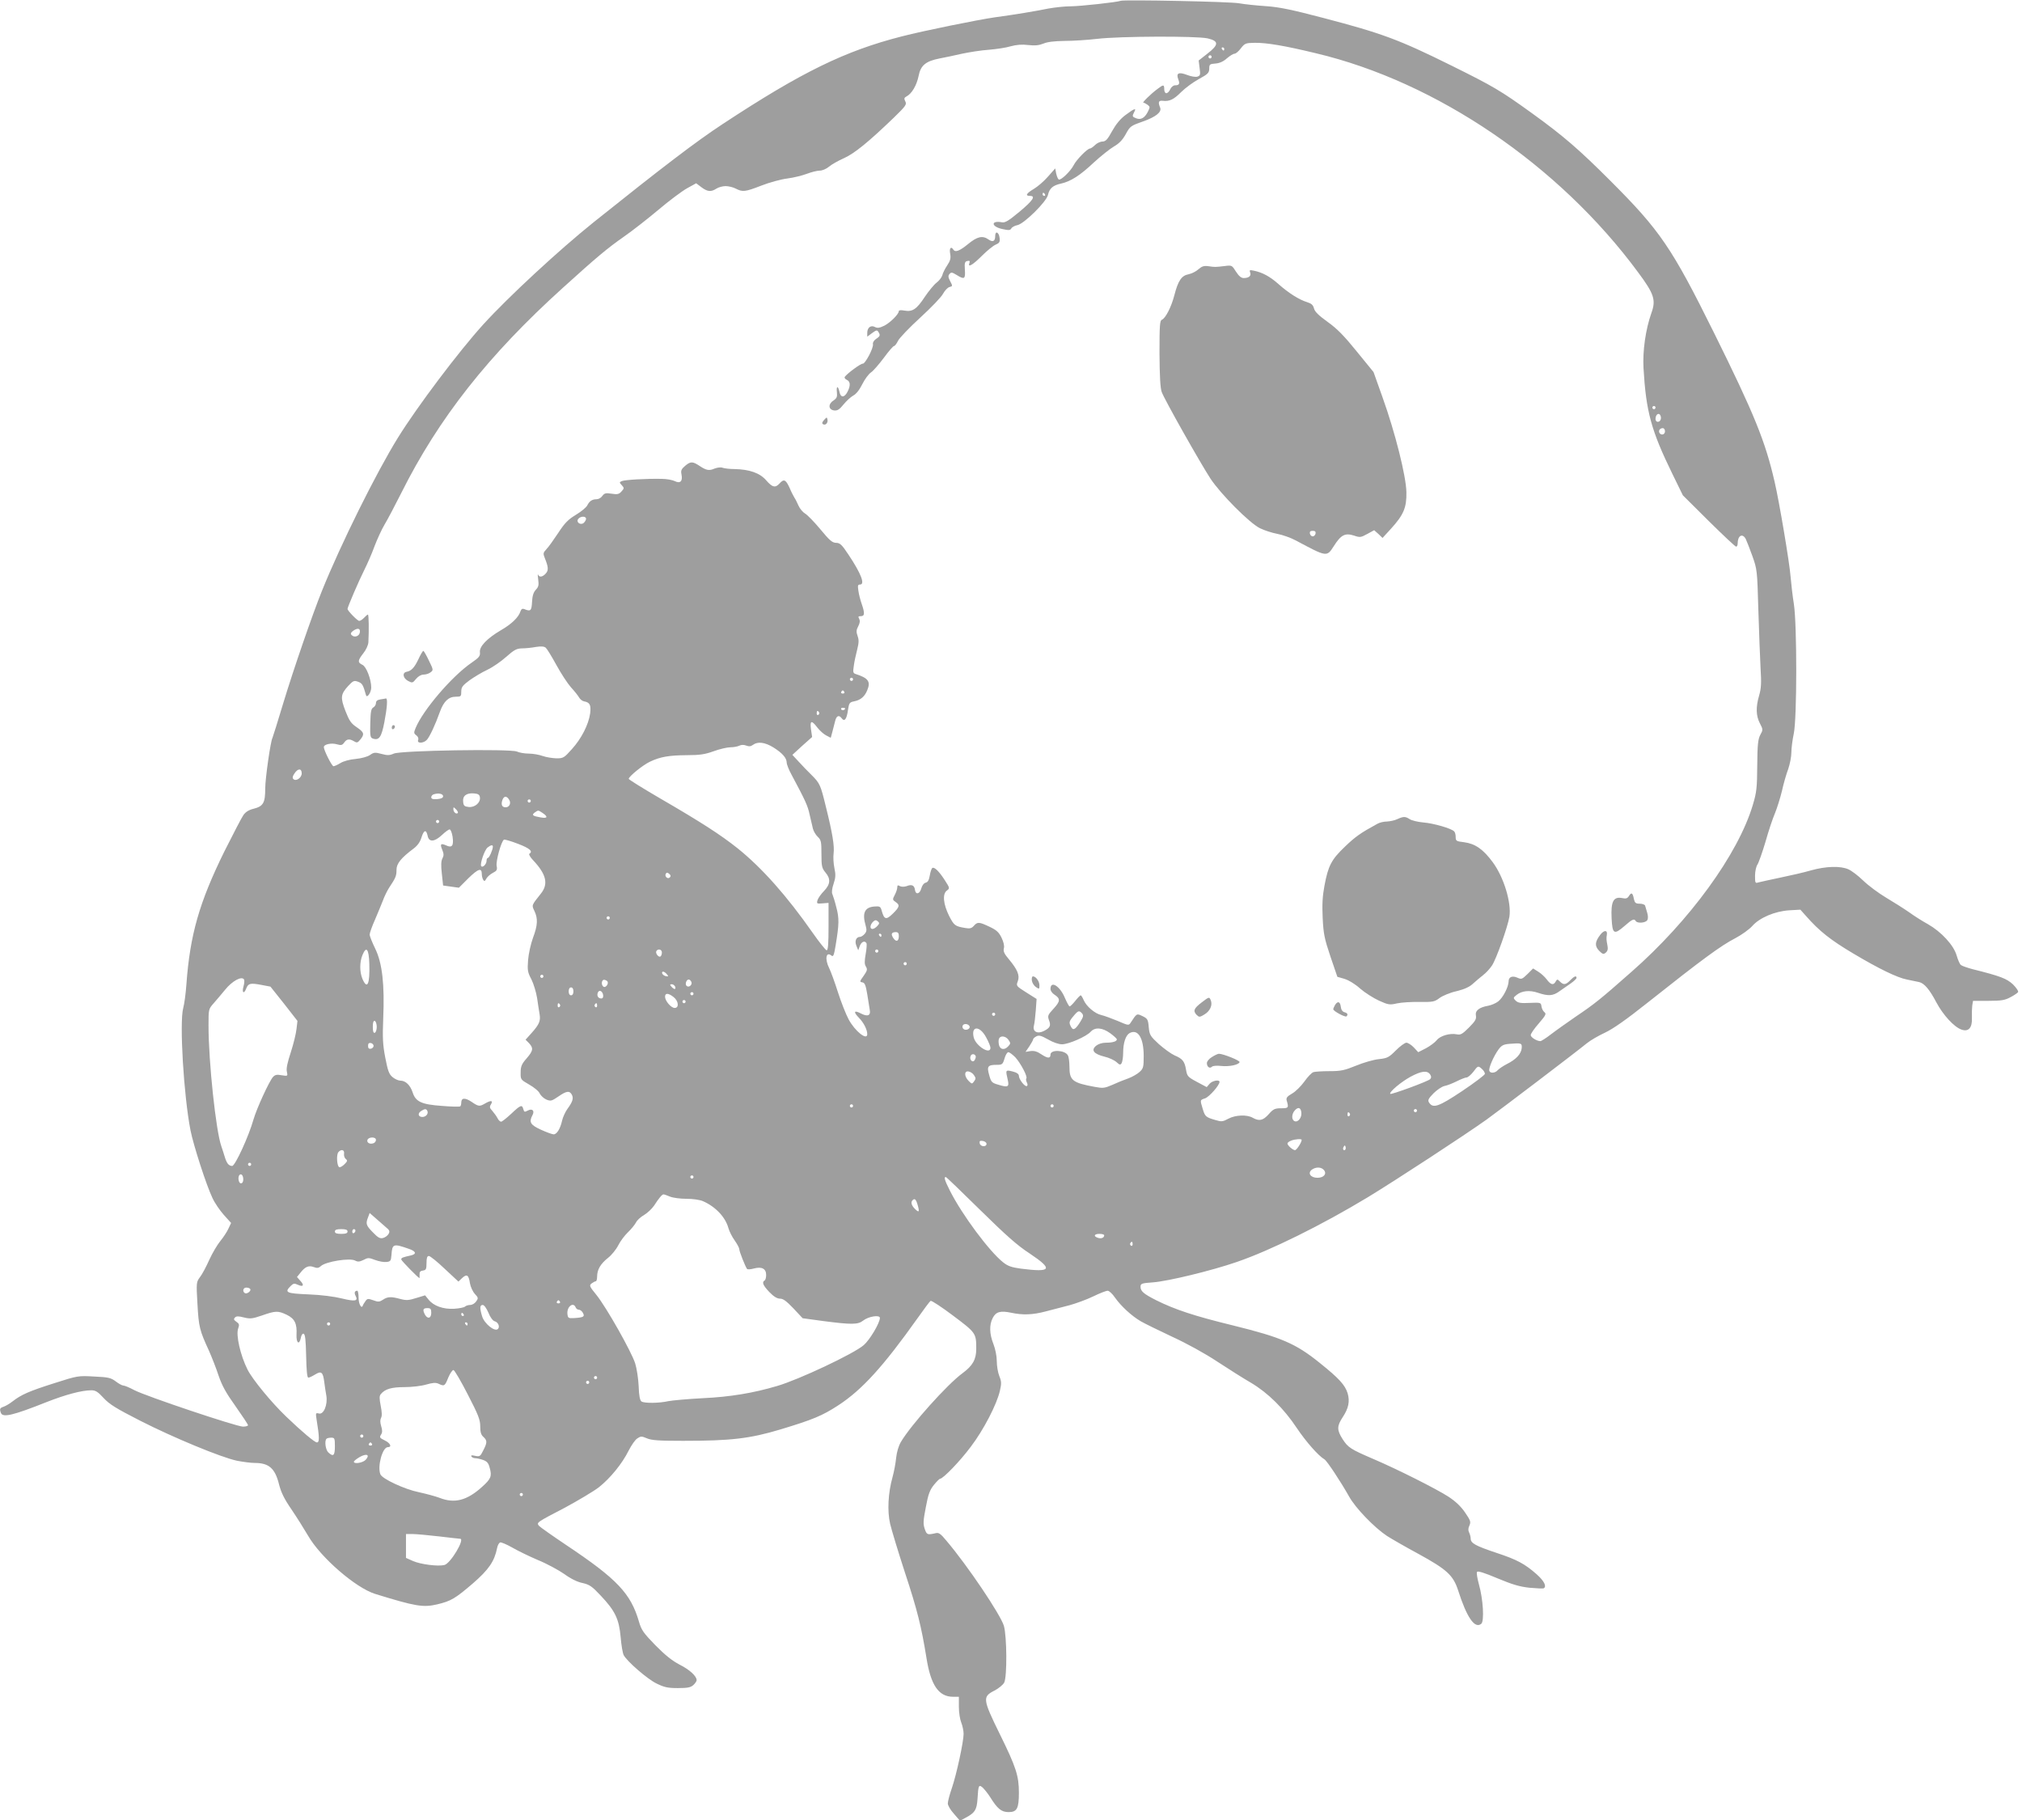
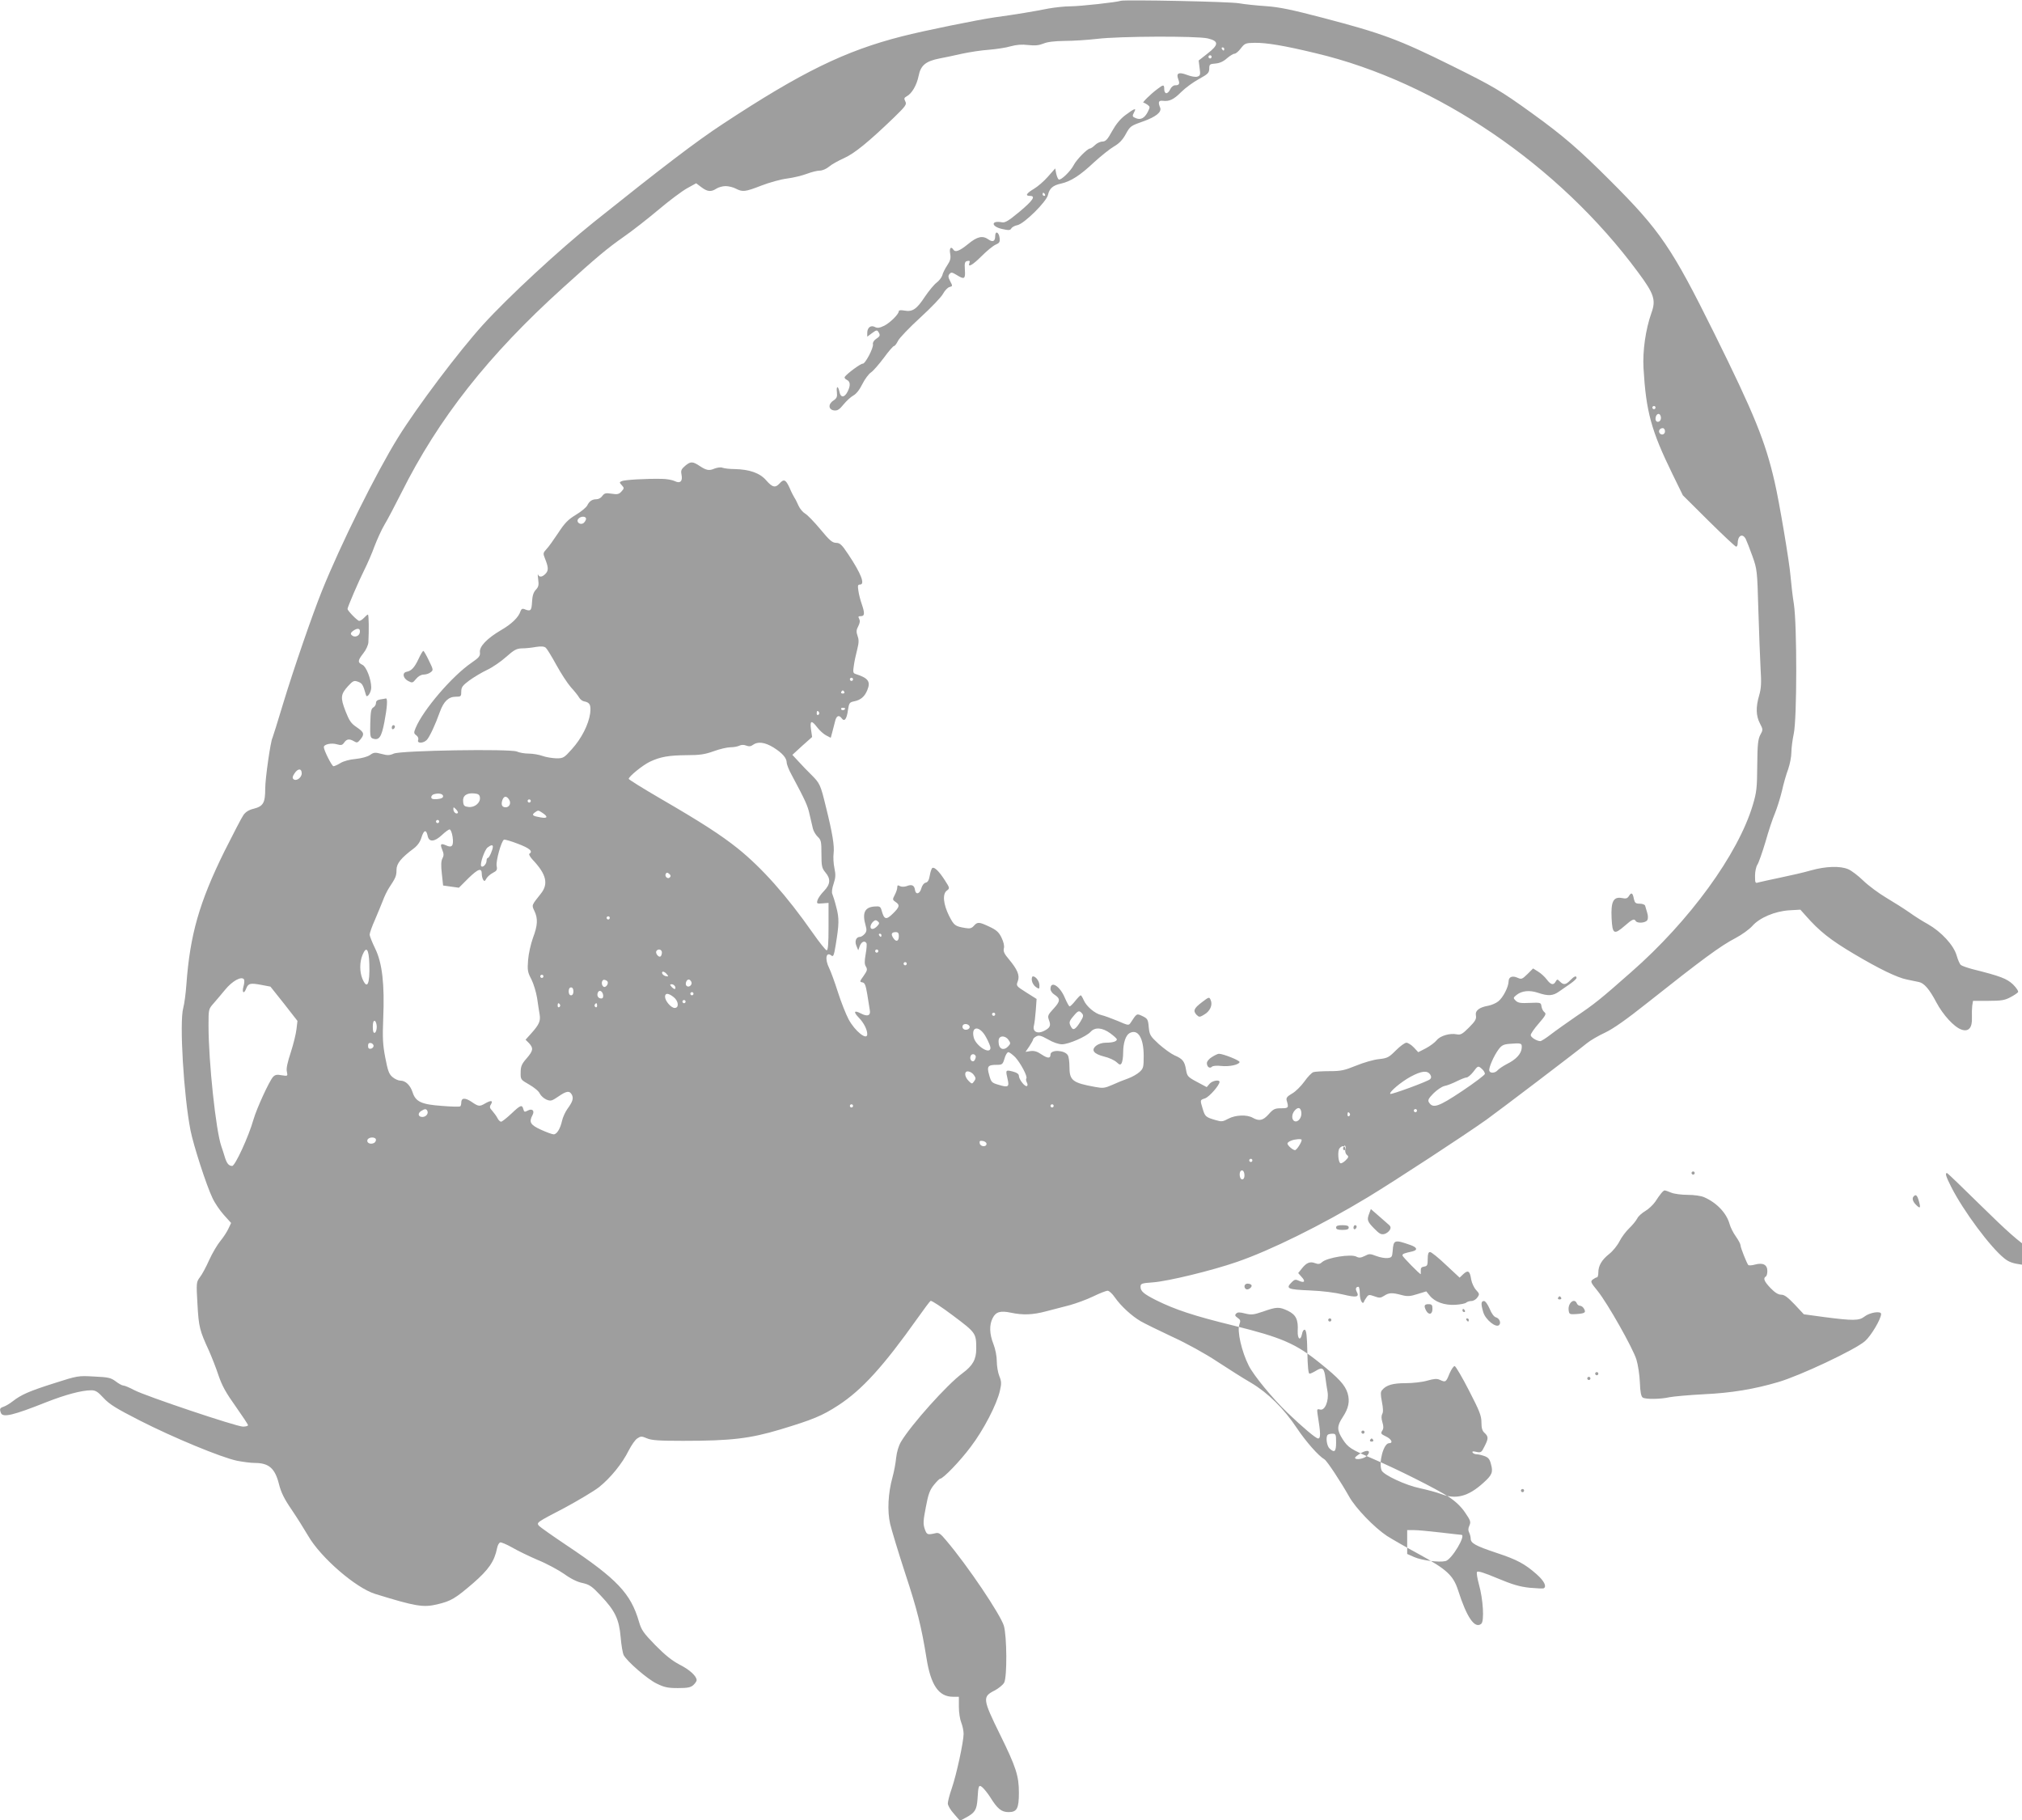
<svg xmlns="http://www.w3.org/2000/svg" version="1.0" width="1280pt" height="1152pt" viewBox="0 0 1280 1152" preserveAspectRatio="xMidYMid meet">
  <g transform="translate(0,1152) scale(0.1,-0.1)" fill="#9e9e9e" stroke="none">
-     <path d="M7095 11515 c-23 -9 -259 -35 -320 -35 -36 0 -98 -7 -138 -14 -78 -16 -215 -39 -342 -56 -109 -16 -445 -84 -585 -120 -361 -92 -635 -226 -1135 -555 -166 -109 -376 -269 -815 -620 -222 -178 -543 -475 -702 -650 -155 -171 -417 -519 -538 -714 -139 -224 -363 -676 -482 -971 -62 -154 -181 -500 -244 -708 -36 -119 -67 -219 -69 -222 -12 -19 -46 -258 -46 -320 0 -92 -12 -113 -73 -129 -30 -7 -51 -20 -65 -40 -11 -15 -65 -120 -121 -231 -159 -323 -217 -527 -240 -840 -4 -58 -13 -125 -20 -150 -25 -91 3 -555 46 -775 18 -92 100 -347 139 -428 14 -31 47 -79 72 -107 l46 -51 -17 -36 c-9 -20 -32 -55 -51 -78 -19 -23 -51 -77 -71 -121 -19 -43 -46 -93 -59 -109 -22 -30 -23 -34 -15 -170 8 -145 14 -167 73 -295 18 -41 46 -112 61 -158 22 -64 47 -109 107 -193 43 -61 79 -115 79 -120 0 -5 -14 -9 -32 -9 -41 0 -616 193 -688 231 -30 16 -61 29 -69 29 -8 0 -30 12 -48 26 -31 23 -46 27 -137 31 -101 6 -105 5 -252 -42 -161 -51 -210 -73 -264 -115 -19 -15 -45 -30 -57 -34 -24 -8 -27 -14 -17 -40 12 -30 77 -15 288 69 120 47 223 75 284 75 27 0 41 -9 78 -49 37 -40 79 -66 232 -144 208 -106 512 -232 612 -253 36 -7 87 -14 113 -14 89 0 128 -34 153 -134 13 -52 33 -93 79 -160 34 -50 81 -125 105 -166 79 -138 302 -331 425 -369 256 -79 303 -87 393 -66 87 21 113 36 226 133 100 87 136 139 153 224 3 17 12 32 19 35 7 2 40 -12 74 -31 34 -20 108 -56 164 -80 57 -23 132 -64 168 -89 41 -30 84 -51 116 -57 44 -10 60 -21 116 -81 90 -95 115 -148 125 -262 4 -51 13 -101 19 -113 21 -40 150 -152 208 -180 49 -24 71 -29 135 -29 62 0 81 4 98 19 12 11 21 25 21 31 0 26 -45 67 -109 99 -47 25 -90 59 -153 123 -75 77 -88 96 -103 148 -52 179 -138 270 -460 485 -88 59 -166 114 -173 122 -17 21 -16 21 166 116 83 45 179 102 213 128 73 58 148 150 189 233 17 33 41 68 54 76 22 15 28 15 61 1 29 -13 79 -16 229 -16 304 0 422 14 616 72 205 62 264 86 367 153 150 98 284 245 502 552 40 57 77 106 82 109 6 3 70 -39 143 -94 144 -108 146 -111 146 -209 0 -68 -22 -107 -87 -155 -97 -71 -326 -327 -390 -435 -15 -26 -26 -64 -30 -100 -3 -32 -13 -87 -23 -123 -28 -100 -34 -214 -15 -296 9 -38 51 -177 94 -309 78 -236 104 -342 136 -540 27 -171 77 -245 168 -245 l37 0 0 -64 c0 -35 7 -80 15 -99 8 -20 15 -52 15 -72 0 -49 -45 -258 -75 -345 -14 -40 -25 -83 -25 -95 0 -13 17 -42 39 -66 l38 -44 37 20 c58 31 69 49 74 118 5 88 8 94 34 71 11 -11 32 -37 46 -59 46 -74 71 -95 117 -95 53 0 65 23 65 123 0 106 -18 162 -120 369 -110 224 -111 238 -35 277 27 14 55 37 62 51 19 38 17 292 -2 359 -22 72 -229 380 -364 539 -38 46 -49 53 -70 47 -50 -11 -54 -10 -67 27 -11 33 -10 51 7 139 15 81 25 108 51 140 17 21 35 39 39 39 19 0 127 112 194 202 81 106 166 270 185 356 10 44 10 58 -4 92 -9 22 -16 65 -16 95 0 31 -9 76 -21 107 -26 65 -27 123 -5 165 20 40 49 48 116 34 75 -16 137 -14 223 9 43 11 110 29 150 39 39 11 106 35 147 55 41 20 82 36 92 36 9 0 30 -19 46 -43 38 -54 105 -116 163 -150 24 -14 114 -58 199 -98 90 -41 210 -107 285 -157 72 -47 168 -108 215 -135 106 -63 207 -162 290 -287 57 -85 137 -176 174 -197 16 -9 103 -141 156 -235 40 -73 160 -197 240 -250 30 -19 120 -71 200 -114 179 -98 219 -135 250 -229 55 -173 106 -247 147 -213 20 17 12 155 -15 250 -10 37 -16 72 -12 78 5 8 46 -5 129 -40 96 -40 140 -53 204 -60 45 -4 85 -6 90 -3 19 12 2 46 -45 88 -76 67 -125 93 -255 136 -132 44 -163 61 -163 90 0 11 -5 29 -10 39 -7 13 -6 27 2 44 10 23 7 32 -28 83 -26 38 -60 70 -104 99 -79 51 -328 176 -476 239 -144 62 -160 72 -195 126 -37 58 -36 83 1 139 37 56 46 100 31 151 -16 52 -54 94 -175 191 -153 124 -245 163 -549 238 -250 61 -369 101 -488 160 -79 40 -99 57 -99 85 0 20 6 23 78 28 96 7 375 75 531 129 213 73 537 233 830 410 176 107 609 390 751 491 86 62 560 422 636 484 22 18 74 48 115 67 51 24 135 83 267 188 348 276 465 362 558 410 40 21 88 56 106 76 46 53 143 94 234 100 l71 4 34 -38 c86 -98 157 -154 302 -240 161 -96 277 -152 338 -164 30 -6 65 -13 77 -16 33 -7 67 -47 110 -129 42 -79 112 -156 159 -172 45 -16 69 12 66 76 -1 25 0 60 2 76 l5 30 98 0 c81 0 104 4 139 23 23 12 45 27 48 32 4 6 -11 28 -32 49 -40 37 -78 52 -258 97 -33 9 -65 20 -72 26 -7 5 -19 33 -27 61 -19 65 -97 149 -181 197 -33 18 -87 52 -120 76 -33 23 -98 64 -145 92 -47 28 -112 76 -145 108 -32 31 -75 64 -95 72 -50 22 -142 19 -235 -7 -44 -13 -132 -33 -195 -46 -63 -13 -125 -27 -137 -30 -22 -7 -23 -5 -23 42 0 27 7 58 15 70 8 12 31 77 51 144 19 68 46 149 60 181 13 32 33 95 44 140 10 46 28 109 40 140 11 32 20 79 20 105 0 27 7 80 15 118 21 95 21 689 1 821 -8 49 -17 127 -21 174 -6 85 -72 476 -101 600 -59 257 -128 427 -382 940 -269 543 -343 651 -657 965 -199 199 -297 284 -498 429 -198 143 -245 170 -507 300 -335 166 -441 205 -815 303 -195 51 -274 68 -360 74 -60 4 -137 12 -170 18 -56 11 -728 24 -750 16z m550 -238 c72 -17 71 -40 -1 -96 l-56 -44 6 -48 c6 -42 4 -48 -14 -54 -11 -4 -41 1 -66 11 -53 20 -70 11 -55 -28 11 -29 6 -38 -21 -38 -10 0 -24 -11 -30 -25 -6 -14 -17 -25 -25 -25 -7 0 -13 11 -13 25 0 31 -5 31 -44 1 -44 -33 -97 -86 -88 -86 5 0 16 -6 26 -13 17 -13 17 -15 2 -45 -20 -39 -44 -52 -73 -41 -26 10 -27 13 -13 40 16 28 1 23 -55 -19 -34 -25 -61 -59 -85 -102 -29 -53 -40 -65 -61 -66 -14 0 -35 -10 -47 -22 -12 -12 -27 -22 -32 -22 -16 0 -86 -71 -103 -105 -20 -39 -82 -99 -95 -91 -5 3 -12 20 -16 38 l-6 32 -46 -52 c-25 -29 -66 -64 -90 -78 -47 -28 -56 -44 -24 -44 38 0 20 -28 -66 -100 -70 -58 -91 -71 -112 -67 -69 13 -69 -26 0 -42 44 -10 53 -9 60 3 4 8 22 18 39 21 44 10 184 149 193 191 9 41 31 61 83 72 62 14 121 52 209 135 44 40 100 85 126 100 33 19 55 42 75 79 27 49 31 52 108 79 82 29 121 60 109 88 -14 34 -10 46 16 43 43 -5 69 7 118 56 26 26 77 63 112 82 57 31 64 39 65 65 0 28 3 30 40 33 26 2 50 13 72 33 19 16 40 29 48 29 8 0 26 15 40 34 25 32 30 34 88 35 74 1 189 -18 387 -66 764 -181 1540 -709 2040 -1387 101 -136 114 -175 84 -257 -37 -105 -56 -240 -50 -349 16 -276 49 -396 183 -670 l66 -135 163 -162 c91 -90 169 -163 174 -163 6 0 10 9 10 19 0 51 30 68 51 30 6 -12 25 -61 42 -108 30 -84 31 -91 38 -341 4 -140 11 -307 14 -370 6 -93 4 -127 -9 -172 -22 -75 -20 -129 5 -177 20 -38 20 -41 2 -73 -14 -27 -18 -61 -19 -193 -1 -142 -4 -170 -28 -250 -93 -312 -401 -735 -770 -1058 -196 -173 -231 -201 -351 -282 -55 -38 -126 -88 -157 -112 -31 -24 -61 -43 -67 -43 -22 0 -61 24 -61 38 0 9 23 42 51 74 44 51 49 61 36 71 -9 7 -17 23 -19 37 -3 24 -5 25 -74 22 -58 -3 -74 0 -89 14 -17 17 -16 19 5 36 33 27 83 32 136 14 65 -22 95 -20 135 9 19 13 51 36 72 50 20 14 37 30 37 35 0 17 -15 11 -40 -15 -28 -29 -42 -31 -65 -8 -16 16 -18 16 -27 0 -14 -25 -31 -21 -57 14 -12 16 -37 39 -54 49 l-32 20 -36 -36 c-33 -32 -38 -34 -62 -23 -33 15 -57 6 -57 -23 -1 -36 -35 -102 -65 -126 -15 -12 -43 -24 -64 -28 -57 -10 -84 -31 -78 -62 4 -22 -4 -36 -44 -76 -41 -41 -53 -48 -77 -43 -43 9 -105 -9 -127 -37 -11 -14 -42 -37 -68 -51 l-49 -25 -28 30 c-15 16 -37 30 -47 30 -10 0 -40 -22 -67 -49 -44 -44 -53 -49 -107 -55 -33 -3 -98 -22 -144 -41 -74 -30 -96 -35 -168 -35 -45 0 -91 -3 -102 -6 -11 -3 -37 -30 -58 -60 -21 -29 -56 -64 -78 -76 -31 -18 -38 -27 -34 -43 14 -47 12 -50 -35 -50 -40 0 -50 -5 -79 -38 -36 -40 -60 -45 -101 -22 -37 21 -109 18 -154 -6 -35 -19 -44 -20 -80 -9 -63 18 -68 23 -82 70 -18 59 -18 57 15 68 27 10 91 83 91 104 0 16 -46 8 -63 -12 l-18 -21 -62 33 c-58 31 -62 36 -69 77 -9 53 -21 69 -73 91 -22 10 -66 42 -99 71 -55 51 -59 58 -64 107 -4 49 -8 55 -39 70 -38 18 -36 19 -76 -42 -12 -18 -15 -17 -82 12 -39 16 -85 33 -103 37 -41 9 -95 55 -112 95 -7 16 -15 30 -19 30 -3 0 -19 -16 -34 -35 -15 -19 -31 -35 -36 -35 -4 0 -17 24 -30 54 -31 75 -91 112 -91 56 0 -11 11 -27 24 -35 40 -26 39 -42 -4 -89 -37 -40 -39 -46 -30 -72 14 -36 8 -49 -30 -69 -42 -22 -75 -5 -65 33 4 15 9 59 12 98 l5 71 -65 41 c-65 41 -65 42 -54 71 14 37 -2 74 -57 140 -29 34 -36 50 -31 69 4 15 -2 40 -15 67 -17 35 -32 48 -76 69 -66 31 -76 32 -99 6 -14 -16 -26 -19 -54 -14 -65 11 -71 15 -103 77 -37 75 -43 139 -14 160 19 14 19 16 -12 64 -37 58 -67 87 -80 79 -5 -3 -12 -24 -16 -47 -5 -29 -12 -43 -26 -46 -12 -3 -23 -18 -28 -37 -10 -36 -36 -41 -40 -8 -4 29 -21 36 -53 23 -16 -5 -31 -5 -42 0 -13 8 -17 6 -17 -8 0 -10 -7 -31 -16 -48 -15 -28 -14 -31 5 -44 29 -19 26 -32 -17 -74 -43 -42 -55 -38 -71 20 -7 25 -12 28 -47 25 -61 -5 -77 -42 -54 -121 8 -28 6 -38 -7 -53 -9 -10 -22 -18 -28 -18 -25 0 -36 -26 -24 -56 l12 -29 10 28 c11 27 31 35 42 17 3 -5 1 -37 -5 -69 -8 -46 -8 -65 2 -80 10 -17 8 -25 -15 -58 -26 -36 -26 -38 -8 -41 16 -3 21 -17 31 -75 6 -40 13 -84 16 -100 7 -35 -14 -44 -56 -22 -44 23 -50 11 -12 -28 30 -31 52 -74 52 -103 0 -43 -78 19 -118 94 -17 32 -48 110 -68 173 -20 63 -45 131 -55 151 -29 58 -20 108 15 79 11 -9 16 4 26 66 22 133 23 171 4 241 -9 37 -21 74 -25 83 -5 10 -2 36 8 65 13 39 14 57 5 100 -6 28 -8 70 -5 92 6 47 -7 128 -49 296 -34 140 -38 148 -92 202 -23 22 -59 60 -81 84 l-39 42 62 57 63 56 -7 48 c-8 57 3 61 40 12 15 -19 40 -42 56 -50 l29 -15 10 37 c5 21 13 50 17 66 8 36 24 44 41 22 18 -26 33 -9 41 51 7 45 10 49 40 55 40 8 66 30 82 70 23 55 7 77 -74 103 -16 5 -17 13 -11 52 3 25 13 70 21 101 11 44 12 62 3 87 -9 26 -9 38 4 62 11 21 12 35 6 47 -8 14 -6 17 11 17 24 0 25 19 5 77 -8 23 -18 60 -21 83 -5 33 -4 40 10 40 34 0 7 70 -74 191 -41 62 -53 73 -78 73 -24 1 -41 16 -99 86 -39 47 -82 91 -96 99 -14 8 -33 30 -42 50 -9 20 -20 43 -26 51 -5 8 -20 36 -31 63 -24 52 -36 57 -63 27 -27 -30 -46 -25 -85 20 -40 46 -105 69 -200 71 -30 0 -64 4 -75 8 -12 5 -33 2 -52 -5 -34 -15 -52 -11 -93 16 -45 30 -58 30 -91 3 -26 -22 -30 -31 -25 -56 9 -43 -8 -60 -43 -42 -15 7 -52 14 -82 14 -99 2 -234 -6 -252 -14 -17 -7 -17 -9 -1 -26 16 -18 16 -20 -2 -40 -15 -17 -26 -20 -62 -14 -38 6 -46 3 -59 -14 -8 -12 -24 -21 -36 -21 -29 0 -46 -12 -60 -40 -7 -13 -39 -39 -72 -59 -48 -29 -70 -51 -111 -114 -28 -42 -61 -89 -74 -102 -22 -24 -23 -28 -11 -58 23 -57 24 -77 6 -97 -21 -23 -41 -26 -49 -7 -3 6 -2 -7 1 -31 5 -35 2 -47 -15 -65 -15 -16 -22 -38 -24 -77 -3 -57 -9 -62 -50 -45 -11 4 -18 0 -23 -14 -12 -38 -56 -81 -124 -120 -88 -52 -137 -103 -133 -139 3 -24 -5 -34 -53 -67 -124 -85 -307 -299 -354 -413 -12 -29 -12 -34 4 -46 11 -8 16 -20 12 -30 -9 -23 35 -22 56 2 17 19 53 95 82 177 24 66 55 95 100 95 33 0 35 2 35 33 0 27 8 38 51 70 29 21 79 51 113 67 34 16 88 53 120 82 51 45 66 53 100 54 23 0 62 4 88 9 34 5 52 4 63 -5 8 -7 38 -56 67 -109 29 -53 70 -116 92 -141 23 -25 46 -54 52 -65 6 -11 20 -22 30 -24 38 -7 46 -22 40 -76 -10 -71 -55 -160 -116 -227 -49 -55 -54 -58 -98 -58 -26 1 -65 7 -87 15 -22 8 -62 15 -88 15 -26 0 -60 6 -75 13 -41 18 -734 7 -779 -13 -27 -12 -41 -12 -78 -2 -41 11 -49 10 -73 -7 -16 -11 -53 -21 -91 -25 -37 -3 -77 -14 -96 -26 -18 -11 -38 -20 -44 -20 -10 0 -61 101 -61 121 0 18 48 28 82 18 28 -8 35 -6 47 11 16 23 33 25 62 8 18 -11 23 -10 40 11 28 34 24 46 -23 78 -36 24 -47 41 -71 102 -33 86 -31 106 17 159 31 33 37 36 62 27 27 -10 32 -18 51 -85 6 -22 33 17 33 48 0 52 -31 133 -56 144 -31 15 -30 27 6 73 17 21 31 52 32 69 4 75 3 176 -3 176 -3 0 -14 -9 -24 -20 -10 -11 -24 -20 -31 -20 -11 0 -74 64 -74 76 0 11 72 179 106 246 19 38 49 106 65 151 17 44 45 106 63 136 19 31 66 121 106 200 236 473 553 875 1025 1301 213 193 279 248 386 323 52 36 149 112 217 169 67 57 149 118 181 136 l58 32 33 -25 c39 -29 61 -31 95 -9 14 9 40 16 58 16 19 0 48 -7 65 -16 43 -22 58 -21 161 19 51 20 124 40 164 45 40 5 96 19 125 30 29 11 65 20 81 20 17 0 42 11 59 25 16 14 59 38 95 54 67 30 157 104 316 257 75 73 82 83 72 102 -9 18 -8 23 8 32 33 17 64 70 76 129 13 67 45 94 133 111 31 6 95 19 142 30 47 10 123 22 170 25 47 4 109 13 138 22 37 10 71 13 111 8 43 -5 68 -2 96 9 25 11 70 16 134 17 53 0 146 6 206 13 140 17 630 19 700 3z m105 -67 c0 -5 -2 -10 -4 -10 -3 0 -8 5 -11 10 -3 6 -1 10 4 10 6 0 11 -4 11 -10z m-80 -50 c0 -5 -4 -10 -10 -10 -5 0 -10 5 -10 10 0 6 5 10 10 10 6 0 10 -4 10 -10z m-1055 -870 c3 -5 1 -10 -4 -10 -6 0 -11 5 -11 10 0 6 2 10 4 10 3 0 8 -4 11 -10z m3865 -1350 c0 -5 -4 -10 -10 -10 -5 0 -10 5 -10 10 0 6 5 10 10 10 6 0 10 -4 10 -10z m32 -52 c7 -19 -2 -38 -18 -38 -8 0 -14 8 -14 18 0 30 23 44 32 20z m28 -98 c0 -21 -24 -28 -35 -10 -8 14 3 30 21 30 8 0 14 -9 14 -20z m-6830 -554 c0 -7 -7 -19 -15 -26 -21 -17 -51 6 -34 26 15 18 49 18 49 0z m-1432 -718 c-3 -25 -34 -36 -52 -18 -8 8 -6 15 8 26 29 21 48 18 44 -8z m3122 -298 c0 -5 -4 -10 -10 -10 -5 0 -10 5 -10 10 0 6 5 10 10 10 6 0 10 -4 10 -10z m-55 -80 c3 -5 -1 -10 -10 -10 -9 0 -13 5 -10 10 3 6 8 10 10 10 2 0 7 -4 10 -10z m5 -104 c0 -11 -19 -15 -25 -6 -3 5 1 10 9 10 9 0 16 -2 16 -4z m-165 -25 c3 -5 1 -12 -5 -16 -5 -3 -10 1 -10 9 0 18 6 21 15 7z m-289 -222 c57 -36 83 -66 84 -95 0 -12 14 -48 32 -80 86 -161 101 -193 113 -249 8 -33 17 -73 21 -90 4 -16 18 -40 31 -52 21 -20 23 -31 23 -109 0 -77 3 -89 25 -116 35 -41 32 -75 -9 -118 -19 -19 -37 -45 -41 -58 -6 -22 -4 -23 32 -20 l38 3 0 -150 c0 -107 -3 -150 -12 -150 -6 0 -46 50 -88 110 -165 236 -322 412 -475 535 -108 86 -232 166 -487 314 -112 65 -203 122 -203 126 0 15 90 88 135 109 66 31 119 40 232 41 83 0 115 5 171 25 38 14 86 25 106 25 21 0 46 5 56 10 12 6 28 7 43 1 18 -7 30 -6 43 4 31 23 76 17 130 -16z m-2986 -164 c0 -28 -36 -53 -53 -36 -7 7 -5 18 7 35 21 33 46 34 46 1z m895 -145 c0 -10 -12 -16 -37 -18 -28 -2 -38 1 -38 12 0 8 8 17 18 19 30 9 57 2 57 -13z m233 -7 c5 -33 -32 -65 -71 -61 -27 3 -33 8 -35 33 -5 37 21 57 68 53 27 -2 36 -8 38 -25z m185 -15 c14 -21 2 -48 -22 -48 -24 0 -31 18 -20 48 10 25 27 25 42 0z m137 -8 c0 -5 -4 -10 -10 -10 -5 0 -10 5 -10 10 0 6 5 10 10 10 6 0 10 -4 10 -10z m-462 -76 c-10 -10 -28 6 -28 24 0 15 1 15 17 -1 9 -9 14 -19 11 -23z m537 0 c36 -24 31 -36 -12 -28 -52 9 -59 15 -38 31 23 16 21 16 50 -3z m-655 -54 c0 -5 -4 -10 -10 -10 -5 0 -10 5 -10 10 0 6 5 10 10 10 6 0 10 -4 10 -10z m85 -96 c8 -57 -3 -73 -41 -55 -34 15 -40 9 -24 -29 10 -24 10 -36 1 -53 -9 -16 -10 -45 -4 -97 l8 -75 50 -7 50 -7 61 61 c62 60 84 67 84 25 0 -12 4 -28 9 -36 7 -11 11 -9 20 8 6 11 25 28 41 36 25 13 29 19 24 44 -6 29 29 156 46 166 4 3 45 -9 89 -26 74 -28 97 -48 72 -63 -5 -3 5 -21 22 -39 85 -90 100 -151 52 -212 -61 -77 -60 -73 -42 -111 23 -48 21 -91 -9 -170 -14 -39 -28 -101 -31 -141 -5 -64 -3 -77 21 -122 14 -28 30 -81 36 -118 5 -38 13 -84 16 -104 7 -42 -3 -64 -53 -120 l-36 -40 22 -22 c29 -32 27 -47 -16 -97 -31 -35 -37 -51 -37 -88 -1 -45 0 -46 54 -77 30 -17 61 -42 67 -57 7 -14 26 -31 42 -38 27 -11 34 -9 75 19 52 36 71 39 86 12 12 -23 5 -45 -28 -90 -13 -18 -29 -52 -34 -75 -11 -50 -33 -86 -53 -86 -9 0 -45 13 -80 29 -68 31 -78 48 -54 93 15 28 -2 44 -31 28 -19 -10 -22 -9 -27 9 -8 31 -18 27 -77 -29 -29 -27 -58 -50 -64 -50 -6 0 -17 10 -23 23 -6 12 -21 32 -32 45 -18 19 -19 26 -9 42 15 25 0 27 -38 5 -34 -20 -42 -19 -85 11 -41 27 -65 26 -65 -5 0 -11 -3 -22 -7 -24 -5 -3 -56 -2 -115 3 -129 9 -167 26 -186 86 -15 45 -44 74 -78 74 -12 0 -35 10 -50 23 -22 19 -29 40 -45 122 -16 83 -18 126 -13 250 9 214 -6 349 -51 441 -19 39 -35 79 -35 88 0 10 15 53 34 95 18 42 40 96 50 121 9 25 26 60 38 79 43 65 48 76 48 115 0 40 28 75 111 137 23 18 39 41 47 68 15 48 30 53 39 11 8 -42 43 -40 91 5 20 19 42 35 48 35 7 0 15 -21 19 -46z m255 -63 c0 -19 -23 -71 -31 -71 -5 0 -9 -8 -9 -19 0 -21 -25 -46 -34 -33 -9 14 22 104 41 118 21 16 33 18 33 5z m1120 -195 c-13 -13 -35 7 -25 24 5 8 11 8 21 -1 10 -8 12 -15 4 -23z m-380 -256 c0 -5 -4 -10 -10 -10 -5 0 -10 5 -10 10 0 6 5 10 10 10 6 0 10 -4 10 -10z m1694 -51 c-10 -11 -23 -19 -31 -19 -18 0 -16 25 3 45 13 12 19 13 30 4 12 -10 12 -15 -2 -30z m136 -63 c0 -34 -16 -41 -34 -15 -18 26 -13 39 15 39 14 0 19 -7 19 -24z m-110 4 c0 -5 -2 -10 -4 -10 -3 0 -8 5 -11 10 -3 6 -1 10 4 10 6 0 11 -4 11 -10z m-3242 -181 c4 -128 -13 -167 -44 -94 -18 44 -18 106 1 151 24 58 40 38 43 -57z m1852 72 c0 -11 -4 -22 -9 -25 -12 -8 -34 21 -26 34 11 17 35 11 35 -9z m1370 9 c0 -5 -4 -10 -10 -10 -5 0 -10 5 -10 10 0 6 5 10 10 10 6 0 10 -4 10 -10z m180 -80 c0 -5 -4 -10 -10 -10 -5 0 -10 5 -10 10 0 6 5 10 10 10 6 0 10 -4 10 -10z m-1519 -66 c12 -14 11 -16 -5 -13 -11 2 -21 10 -24 17 -5 17 13 15 29 -4z m-781 -14 c0 -5 -4 -10 -10 -10 -5 0 -10 5 -10 10 0 6 5 10 10 10 6 0 10 -4 10 -10z m-1895 -20 c3 -5 2 -26 -4 -45 -11 -40 4 -49 18 -11 13 32 26 35 95 22 l58 -11 86 -108 85 -109 -6 -51 c-3 -29 -19 -95 -36 -147 -21 -64 -30 -104 -25 -123 6 -29 6 -29 -33 -23 -31 6 -42 3 -55 -11 -24 -27 -103 -199 -123 -268 -31 -110 -117 -295 -135 -295 -22 0 -35 16 -48 60 -6 19 -15 49 -21 65 -34 96 -81 533 -81 764 0 103 0 104 33 141 17 20 50 58 71 84 46 57 106 90 121 66z m2302 -15 c5 -16 -14 -38 -26 -31 -18 12 -13 48 6 44 9 -2 18 -7 20 -13z m530 -1 c7 -18 -17 -38 -31 -24 -11 11 -1 40 14 40 6 0 13 -7 17 -16z m-103 -29 c3 -8 2 -15 -3 -15 -5 0 -14 7 -21 15 -10 12 -10 15 3 15 8 0 17 -7 21 -15z m-644 -30 c0 -16 -6 -25 -15 -25 -9 0 -15 9 -15 25 0 16 6 25 15 25 9 0 15 -9 15 -25z m188 -23 c2 -14 -2 -22 -12 -22 -19 0 -29 17 -22 36 8 22 30 12 34 -14z m572 8 c0 -5 -4 -10 -10 -10 -5 0 -10 5 -10 10 0 6 5 10 10 10 6 0 10 -4 10 -10z m-126 -21 c32 -25 36 -69 7 -69 -23 0 -61 45 -61 71 0 25 21 24 54 -2z m76 -29 c0 -5 -4 -10 -10 -10 -5 0 -10 5 -10 10 0 6 5 10 10 10 6 0 10 -4 10 -10z m-795 -19 c3 -5 1 -12 -5 -16 -5 -3 -10 1 -10 9 0 18 6 21 15 7z m235 -7 c0 -8 -5 -12 -10 -9 -6 4 -8 11 -5 16 9 14 15 11 15 -7z m3070 -49 c10 -12 8 -21 -9 -49 -32 -52 -47 -61 -60 -37 -16 28 -14 36 15 70 29 35 36 37 54 16z m-550 -5 c0 -5 -4 -10 -10 -10 -5 0 -10 5 -10 10 0 6 5 10 10 10 6 0 10 -4 10 -10z m-3915 -80 c0 -18 -6 -35 -12 -37 -9 -3 -13 8 -13 37 0 29 4 40 13 38 6 -3 12 -20 12 -38z m3753 3 c5 -17 -26 -29 -40 -15 -6 6 -7 15 -3 22 9 14 37 9 43 -7z m104 -68 c15 -27 28 -58 28 -67 0 -47 -92 11 -106 65 -18 75 38 76 78 2z m786 25 c23 -17 42 -34 42 -39 0 -13 -27 -21 -70 -21 -23 0 -47 -8 -61 -19 -34 -28 -16 -52 52 -69 30 -7 64 -23 77 -35 20 -18 24 -19 32 -7 5 8 10 38 10 66 0 63 16 111 41 125 53 28 89 -31 89 -145 0 -70 -2 -79 -26 -101 -14 -13 -47 -32 -72 -41 -26 -9 -71 -27 -101 -41 -48 -21 -60 -22 -108 -13 -144 26 -163 41 -163 128 0 29 -4 62 -10 72 -18 34 -110 38 -110 5 0 -26 -18 -25 -57 1 -28 19 -46 24 -70 21 l-31 -5 24 35 c13 20 24 40 24 44 0 5 9 13 20 19 17 9 31 5 74 -19 32 -19 68 -31 89 -31 42 0 154 49 181 79 28 31 74 27 124 -9z m-644 -42 c14 -20 14 -24 -1 -40 -23 -26 -51 -23 -59 7 -3 14 -4 32 0 40 8 22 43 18 60 -7z m-4019 -38 c0 -8 -8 -16 -17 -18 -13 -2 -18 3 -18 18 0 15 5 20 18 18 9 -2 17 -10 17 -18z m7268 -14 c-3 -36 -35 -72 -94 -101 -25 -13 -51 -31 -58 -39 -16 -19 -48 -21 -53 -4 -6 17 28 94 58 135 20 27 32 33 72 36 74 6 77 4 75 -27z m-3206 -58 c34 -37 80 -124 70 -134 -3 -4 -2 -15 3 -25 6 -11 6 -20 1 -23 -12 -8 -51 42 -51 64 0 12 -13 21 -40 28 -45 11 -45 10 -31 -51 11 -47 3 -52 -59 -33 -42 12 -46 17 -58 61 -16 56 -9 65 49 65 33 0 37 3 48 40 6 22 17 40 24 40 7 0 27 -15 44 -32z m-250 6 c1 -5 -2 -16 -7 -24 -12 -20 -35 2 -26 25 6 17 27 16 33 -1z m3205 -81 c10 -9 18 -22 18 -30 0 -7 -65 -56 -144 -109 -150 -100 -185 -112 -210 -72 -9 14 -3 25 28 57 22 22 53 43 70 47 17 3 52 17 78 30 26 13 54 24 62 24 8 0 27 16 42 35 30 40 31 41 56 18z m-3216 -39 c12 -17 12 -23 0 -39 -12 -17 -14 -17 -34 3 -29 29 -29 65 -1 60 12 -2 28 -12 35 -24z m2888 4 c8 -13 7 -21 -1 -29 -14 -14 -246 -99 -252 -93 -10 10 68 76 129 109 69 37 106 41 124 13z m-3654 -198 c0 -5 -4 -10 -10 -10 -5 0 -10 5 -10 10 0 6 5 10 10 10 6 0 10 -4 10 -10z m1270 0 c0 -5 -4 -10 -10 -10 -5 0 -10 5 -10 10 0 6 5 10 10 10 6 0 10 -4 10 -10z m1568 -41 c4 -32 -20 -64 -42 -56 -21 8 -21 45 1 69 21 23 37 18 41 -13z m-5534 12 c11 -18 -6 -41 -30 -41 -28 0 -32 24 -6 39 21 13 29 13 36 2z m6266 -1 c0 -5 -4 -10 -10 -10 -5 0 -10 5 -10 10 0 6 5 10 10 10 6 0 10 -4 10 -10z m-425 -19 c3 -5 1 -12 -5 -16 -5 -3 -10 1 -10 9 0 18 6 21 15 7z m-6165 -166 c0 -9 -7 -18 -15 -21 -23 -9 -45 3 -39 21 8 20 54 20 54 0z m5860 0 c0 -16 -32 -65 -42 -65 -14 0 -48 30 -48 42 0 5 10 13 23 18 25 10 67 13 67 5z m-1995 -25 c0 -22 -39 -19 -43 3 -3 15 1 18 20 15 12 -2 23 -10 23 -18z m2271 -37 c-10 -10 -19 5 -10 18 6 11 8 11 12 0 2 -7 1 -15 -2 -18z m-6338 -25 c-2 -13 3 -28 11 -34 12 -9 10 -15 -8 -33 -12 -12 -27 -21 -33 -19 -15 5 -20 79 -6 95 17 21 40 16 36 -9z m-588 -68 c0 -5 -4 -10 -10 -10 -5 0 -10 5 -10 10 0 6 5 10 10 10 6 0 10 -4 10 -10z m6791 -36 c20 -24 -1 -49 -41 -49 -43 0 -64 29 -36 51 26 19 60 18 77 -2z m-6841 -60 c0 -15 -6 -24 -15 -24 -15 0 -21 40 -9 53 12 11 24 -3 24 -29z m2850 16 c0 -5 -4 -10 -10 -10 -5 0 -10 5 -10 10 0 6 5 10 10 10 6 0 10 -4 10 -10z m1814 -208 c164 -161 234 -224 314 -276 151 -101 139 -121 -56 -96 -58 8 -82 16 -112 40 -88 70 -259 300 -336 452 -34 67 -40 88 -27 88 4 0 101 -94 217 -208z m-1963 84 c19 -8 66 -14 104 -14 41 0 84 -6 105 -15 80 -35 142 -101 161 -170 6 -22 24 -57 40 -79 16 -23 29 -47 29 -55 0 -15 39 -112 49 -125 4 -4 23 -3 44 3 49 13 77 -1 77 -41 0 -16 -4 -32 -10 -35 -18 -11 -10 -31 30 -73 28 -29 49 -42 68 -42 20 0 41 -16 85 -62 l58 -62 132 -18 c178 -23 218 -23 251 3 34 27 106 38 106 17 0 -32 -64 -139 -102 -172 -63 -55 -414 -220 -549 -259 -152 -45 -298 -69 -469 -77 -96 -5 -195 -14 -220 -19 -57 -13 -151 -14 -169 -2 -10 7 -16 35 -18 96 -2 47 -12 113 -22 145 -24 75 -181 353 -245 433 -46 56 -47 61 -30 74 10 7 21 13 26 13 4 0 8 14 8 30 0 43 21 80 69 118 23 18 52 54 65 80 13 26 41 63 61 82 20 19 43 47 51 62 7 15 31 36 52 48 20 12 48 38 62 58 31 48 51 72 60 72 4 0 23 -6 41 -14z m1568 -53 c13 -45 9 -51 -18 -24 -21 21 -27 42 -14 54 13 14 22 6 32 -30z m-3366 -141 c23 -18 26 -26 17 -42 -6 -11 -22 -23 -35 -26 -20 -5 -32 2 -65 36 -43 44 -46 54 -30 95 l10 27 38 -33 c21 -19 51 -44 65 -57z m-243 -27 c0 -11 -11 -15 -40 -15 -29 0 -40 4 -40 15 0 11 11 15 40 15 29 0 40 -4 40 -15z m50 6 c0 -6 -4 -13 -10 -16 -5 -3 -10 1 -10 9 0 9 5 16 10 16 6 0 10 -4 10 -9z m4740 -30 c0 -16 -19 -23 -40 -16 -30 10 -24 25 10 25 17 0 30 -4 30 -9z m180 -57 c0 -8 -5 -12 -10 -9 -6 4 -8 11 -5 16 9 14 15 11 15 -7z m-4581 -29 c44 -15 50 -32 14 -41 -54 -12 -63 -15 -63 -26 0 -7 108 -118 116 -118 0 0 0 10 0 23 -1 16 5 23 22 25 19 3 22 9 22 48 0 32 4 44 15 44 8 0 53 -36 100 -81 l87 -81 23 22 c30 28 42 21 50 -33 4 -23 18 -53 31 -67 22 -24 23 -27 8 -48 -8 -12 -25 -22 -38 -22 -12 0 -27 -5 -32 -10 -6 -6 -37 -12 -69 -14 -69 -4 -131 18 -163 59 l-21 26 -56 -17 c-47 -15 -63 -16 -101 -6 -59 16 -80 15 -110 -5 -22 -14 -30 -15 -62 -3 -31 11 -37 11 -48 -5 -7 -10 -15 -22 -17 -28 -8 -25 -27 8 -27 49 0 24 -4 44 -8 44 -17 0 -21 -13 -11 -32 18 -34 -3 -37 -86 -17 -48 12 -132 23 -212 26 -142 6 -154 12 -113 53 17 17 24 18 45 8 35 -16 43 -3 16 25 l-21 24 21 26 c30 39 53 49 85 37 21 -8 31 -7 45 6 32 29 183 53 217 35 17 -9 28 -8 53 4 28 15 34 15 73 0 24 -9 56 -15 72 -13 26 3 29 7 32 43 5 73 11 75 111 40z m-1005 -254 c8 -12 -21 -34 -34 -26 -17 11 -11 35 9 35 11 0 22 -4 25 -9z m1961 -81 c3 -5 -1 -10 -10 -10 -9 0 -13 5 -10 10 3 6 8 10 10 10 2 0 7 -4 10 -10z m-453 -69 c11 -29 28 -51 39 -54 23 -6 35 -35 21 -49 -20 -20 -86 34 -100 80 -16 53 -15 72 4 72 9 0 23 -20 36 -49z m552 34 c3 -8 12 -15 20 -15 9 0 20 -9 26 -20 13 -24 5 -29 -55 -33 -37 -2 -40 0 -43 26 -5 45 37 79 52 42z m-914 -35 c0 -35 -23 -41 -40 -11 -16 31 -12 41 15 41 21 0 25 -5 25 -30z m-915 -12 c51 -25 66 -56 62 -127 -2 -51 17 -67 27 -21 3 19 11 30 18 28 10 -3 14 -42 16 -141 2 -92 6 -137 14 -137 6 0 25 9 43 20 39 24 50 16 58 -50 3 -25 9 -63 13 -85 9 -57 -17 -120 -47 -112 -20 5 -21 3 -16 -31 20 -122 20 -152 3 -152 -14 0 -96 69 -194 163 -94 90 -214 236 -245 298 -45 89 -75 220 -59 261 8 23 7 29 -12 42 -16 11 -18 17 -9 26 9 10 22 10 57 1 40 -10 54 -8 113 12 88 31 103 31 158 5z m1120 2 c3 -5 1 -10 -4 -10 -6 0 -11 5 -11 10 0 6 2 10 4 10 3 0 8 -4 11 -10z m-845 -60 c0 -5 -4 -10 -10 -10 -5 0 -10 5 -10 10 0 6 5 10 10 10 6 0 10 -4 10 -10z m870 0 c0 -5 -2 -10 -4 -10 -3 0 -8 5 -11 10 -3 6 -1 10 4 10 6 0 11 -4 11 -10z m2 -448 c66 -128 78 -158 78 -200 0 -36 5 -54 20 -67 25 -23 25 -36 -1 -86 -18 -37 -22 -40 -51 -34 -21 5 -28 4 -24 -4 4 -6 15 -11 25 -11 10 0 32 -5 49 -11 25 -9 34 -19 42 -50 15 -53 8 -70 -49 -121 -95 -86 -174 -106 -268 -69 -26 10 -86 26 -132 36 -89 18 -231 84 -243 113 -20 50 13 172 47 172 28 0 16 26 -20 43 -31 15 -34 19 -23 36 9 14 9 28 1 54 -7 23 -7 40 -1 52 7 11 6 37 -2 77 -9 47 -9 63 1 74 26 32 68 44 149 44 46 0 107 7 137 16 43 12 61 14 80 5 36 -17 39 -15 61 40 12 28 27 49 33 47 7 -2 48 -72 91 -156z m818 108 c0 -5 -4 -10 -10 -10 -5 0 -10 5 -10 10 0 6 5 10 10 10 6 0 10 -4 10 -10z m-50 -30 c0 -5 -4 -10 -10 -10 -5 0 -10 5 -10 10 0 6 5 10 10 10 6 0 10 -4 10 -10z m-1430 -340 c0 -5 -4 -10 -10 -10 -5 0 -10 5 -10 10 0 6 5 10 10 10 6 0 10 -4 10 -10z m-180 -65 c0 -59 -10 -68 -42 -38 -17 16 -25 73 -11 86 3 4 17 7 30 7 21 0 23 -4 23 -55z m235 15 c3 -5 -1 -10 -10 -10 -9 0 -13 5 -10 10 3 6 8 10 10 10 2 0 7 -4 10 -10z m-40 -100 c-17 -19 -75 -29 -75 -12 0 4 17 18 38 30 43 24 66 14 37 -18z m995 -220 c0 -5 -4 -10 -10 -10 -5 0 -10 5 -10 10 0 6 5 10 10 10 6 0 10 -4 10 -10z m-530 -265 c69 -8 128 -15 133 -15 32 0 -61 -157 -100 -166 -40 -10 -150 4 -198 25 l-45 20 0 75 0 76 43 0 c23 0 98 -7 167 -15z" />
+     <path d="M7095 11515 c-23 -9 -259 -35 -320 -35 -36 0 -98 -7 -138 -14 -78 -16 -215 -39 -342 -56 -109 -16 -445 -84 -585 -120 -361 -92 -635 -226 -1135 -555 -166 -109 -376 -269 -815 -620 -222 -178 -543 -475 -702 -650 -155 -171 -417 -519 -538 -714 -139 -224 -363 -676 -482 -971 -62 -154 -181 -500 -244 -708 -36 -119 -67 -219 -69 -222 -12 -19 -46 -258 -46 -320 0 -92 -12 -113 -73 -129 -30 -7 -51 -20 -65 -40 -11 -15 -65 -120 -121 -231 -159 -323 -217 -527 -240 -840 -4 -58 -13 -125 -20 -150 -25 -91 3 -555 46 -775 18 -92 100 -347 139 -428 14 -31 47 -79 72 -107 l46 -51 -17 -36 c-9 -20 -32 -55 -51 -78 -19 -23 -51 -77 -71 -121 -19 -43 -46 -93 -59 -109 -22 -30 -23 -34 -15 -170 8 -145 14 -167 73 -295 18 -41 46 -112 61 -158 22 -64 47 -109 107 -193 43 -61 79 -115 79 -120 0 -5 -14 -9 -32 -9 -41 0 -616 193 -688 231 -30 16 -61 29 -69 29 -8 0 -30 12 -48 26 -31 23 -46 27 -137 31 -101 6 -105 5 -252 -42 -161 -51 -210 -73 -264 -115 -19 -15 -45 -30 -57 -34 -24 -8 -27 -14 -17 -40 12 -30 77 -15 288 69 120 47 223 75 284 75 27 0 41 -9 78 -49 37 -40 79 -66 232 -144 208 -106 512 -232 612 -253 36 -7 87 -14 113 -14 89 0 128 -34 153 -134 13 -52 33 -93 79 -160 34 -50 81 -125 105 -166 79 -138 302 -331 425 -369 256 -79 303 -87 393 -66 87 21 113 36 226 133 100 87 136 139 153 224 3 17 12 32 19 35 7 2 40 -12 74 -31 34 -20 108 -56 164 -80 57 -23 132 -64 168 -89 41 -30 84 -51 116 -57 44 -10 60 -21 116 -81 90 -95 115 -148 125 -262 4 -51 13 -101 19 -113 21 -40 150 -152 208 -180 49 -24 71 -29 135 -29 62 0 81 4 98 19 12 11 21 25 21 31 0 26 -45 67 -109 99 -47 25 -90 59 -153 123 -75 77 -88 96 -103 148 -52 179 -138 270 -460 485 -88 59 -166 114 -173 122 -17 21 -16 21 166 116 83 45 179 102 213 128 73 58 148 150 189 233 17 33 41 68 54 76 22 15 28 15 61 1 29 -13 79 -16 229 -16 304 0 422 14 616 72 205 62 264 86 367 153 150 98 284 245 502 552 40 57 77 106 82 109 6 3 70 -39 143 -94 144 -108 146 -111 146 -209 0 -68 -22 -107 -87 -155 -97 -71 -326 -327 -390 -435 -15 -26 -26 -64 -30 -100 -3 -32 -13 -87 -23 -123 -28 -100 -34 -214 -15 -296 9 -38 51 -177 94 -309 78 -236 104 -342 136 -540 27 -171 77 -245 168 -245 l37 0 0 -64 c0 -35 7 -80 15 -99 8 -20 15 -52 15 -72 0 -49 -45 -258 -75 -345 -14 -40 -25 -83 -25 -95 0 -13 17 -42 39 -66 l38 -44 37 20 c58 31 69 49 74 118 5 88 8 94 34 71 11 -11 32 -37 46 -59 46 -74 71 -95 117 -95 53 0 65 23 65 123 0 106 -18 162 -120 369 -110 224 -111 238 -35 277 27 14 55 37 62 51 19 38 17 292 -2 359 -22 72 -229 380 -364 539 -38 46 -49 53 -70 47 -50 -11 -54 -10 -67 27 -11 33 -10 51 7 139 15 81 25 108 51 140 17 21 35 39 39 39 19 0 127 112 194 202 81 106 166 270 185 356 10 44 10 58 -4 92 -9 22 -16 65 -16 95 0 31 -9 76 -21 107 -26 65 -27 123 -5 165 20 40 49 48 116 34 75 -16 137 -14 223 9 43 11 110 29 150 39 39 11 106 35 147 55 41 20 82 36 92 36 9 0 30 -19 46 -43 38 -54 105 -116 163 -150 24 -14 114 -58 199 -98 90 -41 210 -107 285 -157 72 -47 168 -108 215 -135 106 -63 207 -162 290 -287 57 -85 137 -176 174 -197 16 -9 103 -141 156 -235 40 -73 160 -197 240 -250 30 -19 120 -71 200 -114 179 -98 219 -135 250 -229 55 -173 106 -247 147 -213 20 17 12 155 -15 250 -10 37 -16 72 -12 78 5 8 46 -5 129 -40 96 -40 140 -53 204 -60 45 -4 85 -6 90 -3 19 12 2 46 -45 88 -76 67 -125 93 -255 136 -132 44 -163 61 -163 90 0 11 -5 29 -10 39 -7 13 -6 27 2 44 10 23 7 32 -28 83 -26 38 -60 70 -104 99 -79 51 -328 176 -476 239 -144 62 -160 72 -195 126 -37 58 -36 83 1 139 37 56 46 100 31 151 -16 52 -54 94 -175 191 -153 124 -245 163 -549 238 -250 61 -369 101 -488 160 -79 40 -99 57 -99 85 0 20 6 23 78 28 96 7 375 75 531 129 213 73 537 233 830 410 176 107 609 390 751 491 86 62 560 422 636 484 22 18 74 48 115 67 51 24 135 83 267 188 348 276 465 362 558 410 40 21 88 56 106 76 46 53 143 94 234 100 l71 4 34 -38 c86 -98 157 -154 302 -240 161 -96 277 -152 338 -164 30 -6 65 -13 77 -16 33 -7 67 -47 110 -129 42 -79 112 -156 159 -172 45 -16 69 12 66 76 -1 25 0 60 2 76 l5 30 98 0 c81 0 104 4 139 23 23 12 45 27 48 32 4 6 -11 28 -32 49 -40 37 -78 52 -258 97 -33 9 -65 20 -72 26 -7 5 -19 33 -27 61 -19 65 -97 149 -181 197 -33 18 -87 52 -120 76 -33 23 -98 64 -145 92 -47 28 -112 76 -145 108 -32 31 -75 64 -95 72 -50 22 -142 19 -235 -7 -44 -13 -132 -33 -195 -46 -63 -13 -125 -27 -137 -30 -22 -7 -23 -5 -23 42 0 27 7 58 15 70 8 12 31 77 51 144 19 68 46 149 60 181 13 32 33 95 44 140 10 46 28 109 40 140 11 32 20 79 20 105 0 27 7 80 15 118 21 95 21 689 1 821 -8 49 -17 127 -21 174 -6 85 -72 476 -101 600 -59 257 -128 427 -382 940 -269 543 -343 651 -657 965 -199 199 -297 284 -498 429 -198 143 -245 170 -507 300 -335 166 -441 205 -815 303 -195 51 -274 68 -360 74 -60 4 -137 12 -170 18 -56 11 -728 24 -750 16z m550 -238 c72 -17 71 -40 -1 -96 l-56 -44 6 -48 c6 -42 4 -48 -14 -54 -11 -4 -41 1 -66 11 -53 20 -70 11 -55 -28 11 -29 6 -38 -21 -38 -10 0 -24 -11 -30 -25 -6 -14 -17 -25 -25 -25 -7 0 -13 11 -13 25 0 31 -5 31 -44 1 -44 -33 -97 -86 -88 -86 5 0 16 -6 26 -13 17 -13 17 -15 2 -45 -20 -39 -44 -52 -73 -41 -26 10 -27 13 -13 40 16 28 1 23 -55 -19 -34 -25 -61 -59 -85 -102 -29 -53 -40 -65 -61 -66 -14 0 -35 -10 -47 -22 -12 -12 -27 -22 -32 -22 -16 0 -86 -71 -103 -105 -20 -39 -82 -99 -95 -91 -5 3 -12 20 -16 38 l-6 32 -46 -52 c-25 -29 -66 -64 -90 -78 -47 -28 -56 -44 -24 -44 38 0 20 -28 -66 -100 -70 -58 -91 -71 -112 -67 -69 13 -69 -26 0 -42 44 -10 53 -9 60 3 4 8 22 18 39 21 44 10 184 149 193 191 9 41 31 61 83 72 62 14 121 52 209 135 44 40 100 85 126 100 33 19 55 42 75 79 27 49 31 52 108 79 82 29 121 60 109 88 -14 34 -10 46 16 43 43 -5 69 7 118 56 26 26 77 63 112 82 57 31 64 39 65 65 0 28 3 30 40 33 26 2 50 13 72 33 19 16 40 29 48 29 8 0 26 15 40 34 25 32 30 34 88 35 74 1 189 -18 387 -66 764 -181 1540 -709 2040 -1387 101 -136 114 -175 84 -257 -37 -105 -56 -240 -50 -349 16 -276 49 -396 183 -670 l66 -135 163 -162 c91 -90 169 -163 174 -163 6 0 10 9 10 19 0 51 30 68 51 30 6 -12 25 -61 42 -108 30 -84 31 -91 38 -341 4 -140 11 -307 14 -370 6 -93 4 -127 -9 -172 -22 -75 -20 -129 5 -177 20 -38 20 -41 2 -73 -14 -27 -18 -61 -19 -193 -1 -142 -4 -170 -28 -250 -93 -312 -401 -735 -770 -1058 -196 -173 -231 -201 -351 -282 -55 -38 -126 -88 -157 -112 -31 -24 -61 -43 -67 -43 -22 0 -61 24 -61 38 0 9 23 42 51 74 44 51 49 61 36 71 -9 7 -17 23 -19 37 -3 24 -5 25 -74 22 -58 -3 -74 0 -89 14 -17 17 -16 19 5 36 33 27 83 32 136 14 65 -22 95 -20 135 9 19 13 51 36 72 50 20 14 37 30 37 35 0 17 -15 11 -40 -15 -28 -29 -42 -31 -65 -8 -16 16 -18 16 -27 0 -14 -25 -31 -21 -57 14 -12 16 -37 39 -54 49 l-32 20 -36 -36 c-33 -32 -38 -34 -62 -23 -33 15 -57 6 -57 -23 -1 -36 -35 -102 -65 -126 -15 -12 -43 -24 -64 -28 -57 -10 -84 -31 -78 -62 4 -22 -4 -36 -44 -76 -41 -41 -53 -48 -77 -43 -43 9 -105 -9 -127 -37 -11 -14 -42 -37 -68 -51 l-49 -25 -28 30 c-15 16 -37 30 -47 30 -10 0 -40 -22 -67 -49 -44 -44 -53 -49 -107 -55 -33 -3 -98 -22 -144 -41 -74 -30 -96 -35 -168 -35 -45 0 -91 -3 -102 -6 -11 -3 -37 -30 -58 -60 -21 -29 -56 -64 -78 -76 -31 -18 -38 -27 -34 -43 14 -47 12 -50 -35 -50 -40 0 -50 -5 -79 -38 -36 -40 -60 -45 -101 -22 -37 21 -109 18 -154 -6 -35 -19 -44 -20 -80 -9 -63 18 -68 23 -82 70 -18 59 -18 57 15 68 27 10 91 83 91 104 0 16 -46 8 -63 -12 l-18 -21 -62 33 c-58 31 -62 36 -69 77 -9 53 -21 69 -73 91 -22 10 -66 42 -99 71 -55 51 -59 58 -64 107 -4 49 -8 55 -39 70 -38 18 -36 19 -76 -42 -12 -18 -15 -17 -82 12 -39 16 -85 33 -103 37 -41 9 -95 55 -112 95 -7 16 -15 30 -19 30 -3 0 -19 -16 -34 -35 -15 -19 -31 -35 -36 -35 -4 0 -17 24 -30 54 -31 75 -91 112 -91 56 0 -11 11 -27 24 -35 40 -26 39 -42 -4 -89 -37 -40 -39 -46 -30 -72 14 -36 8 -49 -30 -69 -42 -22 -75 -5 -65 33 4 15 9 59 12 98 l5 71 -65 41 c-65 41 -65 42 -54 71 14 37 -2 74 -57 140 -29 34 -36 50 -31 69 4 15 -2 40 -15 67 -17 35 -32 48 -76 69 -66 31 -76 32 -99 6 -14 -16 -26 -19 -54 -14 -65 11 -71 15 -103 77 -37 75 -43 139 -14 160 19 14 19 16 -12 64 -37 58 -67 87 -80 79 -5 -3 -12 -24 -16 -47 -5 -29 -12 -43 -26 -46 -12 -3 -23 -18 -28 -37 -10 -36 -36 -41 -40 -8 -4 29 -21 36 -53 23 -16 -5 -31 -5 -42 0 -13 8 -17 6 -17 -8 0 -10 -7 -31 -16 -48 -15 -28 -14 -31 5 -44 29 -19 26 -32 -17 -74 -43 -42 -55 -38 -71 20 -7 25 -12 28 -47 25 -61 -5 -77 -42 -54 -121 8 -28 6 -38 -7 -53 -9 -10 -22 -18 -28 -18 -25 0 -36 -26 -24 -56 l12 -29 10 28 c11 27 31 35 42 17 3 -5 1 -37 -5 -69 -8 -46 -8 -65 2 -80 10 -17 8 -25 -15 -58 -26 -36 -26 -38 -8 -41 16 -3 21 -17 31 -75 6 -40 13 -84 16 -100 7 -35 -14 -44 -56 -22 -44 23 -50 11 -12 -28 30 -31 52 -74 52 -103 0 -43 -78 19 -118 94 -17 32 -48 110 -68 173 -20 63 -45 131 -55 151 -29 58 -20 108 15 79 11 -9 16 4 26 66 22 133 23 171 4 241 -9 37 -21 74 -25 83 -5 10 -2 36 8 65 13 39 14 57 5 100 -6 28 -8 70 -5 92 6 47 -7 128 -49 296 -34 140 -38 148 -92 202 -23 22 -59 60 -81 84 l-39 42 62 57 63 56 -7 48 c-8 57 3 61 40 12 15 -19 40 -42 56 -50 l29 -15 10 37 c5 21 13 50 17 66 8 36 24 44 41 22 18 -26 33 -9 41 51 7 45 10 49 40 55 40 8 66 30 82 70 23 55 7 77 -74 103 -16 5 -17 13 -11 52 3 25 13 70 21 101 11 44 12 62 3 87 -9 26 -9 38 4 62 11 21 12 35 6 47 -8 14 -6 17 11 17 24 0 25 19 5 77 -8 23 -18 60 -21 83 -5 33 -4 40 10 40 34 0 7 70 -74 191 -41 62 -53 73 -78 73 -24 1 -41 16 -99 86 -39 47 -82 91 -96 99 -14 8 -33 30 -42 50 -9 20 -20 43 -26 51 -5 8 -20 36 -31 63 -24 52 -36 57 -63 27 -27 -30 -46 -25 -85 20 -40 46 -105 69 -200 71 -30 0 -64 4 -75 8 -12 5 -33 2 -52 -5 -34 -15 -52 -11 -93 16 -45 30 -58 30 -91 3 -26 -22 -30 -31 -25 -56 9 -43 -8 -60 -43 -42 -15 7 -52 14 -82 14 -99 2 -234 -6 -252 -14 -17 -7 -17 -9 -1 -26 16 -18 16 -20 -2 -40 -15 -17 -26 -20 -62 -14 -38 6 -46 3 -59 -14 -8 -12 -24 -21 -36 -21 -29 0 -46 -12 -60 -40 -7 -13 -39 -39 -72 -59 -48 -29 -70 -51 -111 -114 -28 -42 -61 -89 -74 -102 -22 -24 -23 -28 -11 -58 23 -57 24 -77 6 -97 -21 -23 -41 -26 -49 -7 -3 6 -2 -7 1 -31 5 -35 2 -47 -15 -65 -15 -16 -22 -38 -24 -77 -3 -57 -9 -62 -50 -45 -11 4 -18 0 -23 -14 -12 -38 -56 -81 -124 -120 -88 -52 -137 -103 -133 -139 3 -24 -5 -34 -53 -67 -124 -85 -307 -299 -354 -413 -12 -29 -12 -34 4 -46 11 -8 16 -20 12 -30 -9 -23 35 -22 56 2 17 19 53 95 82 177 24 66 55 95 100 95 33 0 35 2 35 33 0 27 8 38 51 70 29 21 79 51 113 67 34 16 88 53 120 82 51 45 66 53 100 54 23 0 62 4 88 9 34 5 52 4 63 -5 8 -7 38 -56 67 -109 29 -53 70 -116 92 -141 23 -25 46 -54 52 -65 6 -11 20 -22 30 -24 38 -7 46 -22 40 -76 -10 -71 -55 -160 -116 -227 -49 -55 -54 -58 -98 -58 -26 1 -65 7 -87 15 -22 8 -62 15 -88 15 -26 0 -60 6 -75 13 -41 18 -734 7 -779 -13 -27 -12 -41 -12 -78 -2 -41 11 -49 10 -73 -7 -16 -11 -53 -21 -91 -25 -37 -3 -77 -14 -96 -26 -18 -11 -38 -20 -44 -20 -10 0 -61 101 -61 121 0 18 48 28 82 18 28 -8 35 -6 47 11 16 23 33 25 62 8 18 -11 23 -10 40 11 28 34 24 46 -23 78 -36 24 -47 41 -71 102 -33 86 -31 106 17 159 31 33 37 36 62 27 27 -10 32 -18 51 -85 6 -22 33 17 33 48 0 52 -31 133 -56 144 -31 15 -30 27 6 73 17 21 31 52 32 69 4 75 3 176 -3 176 -3 0 -14 -9 -24 -20 -10 -11 -24 -20 -31 -20 -11 0 -74 64 -74 76 0 11 72 179 106 246 19 38 49 106 65 151 17 44 45 106 63 136 19 31 66 121 106 200 236 473 553 875 1025 1301 213 193 279 248 386 323 52 36 149 112 217 169 67 57 149 118 181 136 l58 32 33 -25 c39 -29 61 -31 95 -9 14 9 40 16 58 16 19 0 48 -7 65 -16 43 -22 58 -21 161 19 51 20 124 40 164 45 40 5 96 19 125 30 29 11 65 20 81 20 17 0 42 11 59 25 16 14 59 38 95 54 67 30 157 104 316 257 75 73 82 83 72 102 -9 18 -8 23 8 32 33 17 64 70 76 129 13 67 45 94 133 111 31 6 95 19 142 30 47 10 123 22 170 25 47 4 109 13 138 22 37 10 71 13 111 8 43 -5 68 -2 96 9 25 11 70 16 134 17 53 0 146 6 206 13 140 17 630 19 700 3z m105 -67 c0 -5 -2 -10 -4 -10 -3 0 -8 5 -11 10 -3 6 -1 10 4 10 6 0 11 -4 11 -10z m-80 -50 c0 -5 -4 -10 -10 -10 -5 0 -10 5 -10 10 0 6 5 10 10 10 6 0 10 -4 10 -10z m-1055 -870 c3 -5 1 -10 -4 -10 -6 0 -11 5 -11 10 0 6 2 10 4 10 3 0 8 -4 11 -10z m3865 -1350 c0 -5 -4 -10 -10 -10 -5 0 -10 5 -10 10 0 6 5 10 10 10 6 0 10 -4 10 -10z m32 -52 c7 -19 -2 -38 -18 -38 -8 0 -14 8 -14 18 0 30 23 44 32 20z m28 -98 c0 -21 -24 -28 -35 -10 -8 14 3 30 21 30 8 0 14 -9 14 -20z m-6830 -554 c0 -7 -7 -19 -15 -26 -21 -17 -51 6 -34 26 15 18 49 18 49 0z m-1432 -718 c-3 -25 -34 -36 -52 -18 -8 8 -6 15 8 26 29 21 48 18 44 -8z m3122 -298 c0 -5 -4 -10 -10 -10 -5 0 -10 5 -10 10 0 6 5 10 10 10 6 0 10 -4 10 -10z m-55 -80 c3 -5 -1 -10 -10 -10 -9 0 -13 5 -10 10 3 6 8 10 10 10 2 0 7 -4 10 -10z m5 -104 c0 -11 -19 -15 -25 -6 -3 5 1 10 9 10 9 0 16 -2 16 -4z m-165 -25 c3 -5 1 -12 -5 -16 -5 -3 -10 1 -10 9 0 18 6 21 15 7z m-289 -222 c57 -36 83 -66 84 -95 0 -12 14 -48 32 -80 86 -161 101 -193 113 -249 8 -33 17 -73 21 -90 4 -16 18 -40 31 -52 21 -20 23 -31 23 -109 0 -77 3 -89 25 -116 35 -41 32 -75 -9 -118 -19 -19 -37 -45 -41 -58 -6 -22 -4 -23 32 -20 l38 3 0 -150 c0 -107 -3 -150 -12 -150 -6 0 -46 50 -88 110 -165 236 -322 412 -475 535 -108 86 -232 166 -487 314 -112 65 -203 122 -203 126 0 15 90 88 135 109 66 31 119 40 232 41 83 0 115 5 171 25 38 14 86 25 106 25 21 0 46 5 56 10 12 6 28 7 43 1 18 -7 30 -6 43 4 31 23 76 17 130 -16z m-2986 -164 c0 -28 -36 -53 -53 -36 -7 7 -5 18 7 35 21 33 46 34 46 1z m895 -145 c0 -10 -12 -16 -37 -18 -28 -2 -38 1 -38 12 0 8 8 17 18 19 30 9 57 2 57 -13z m233 -7 c5 -33 -32 -65 -71 -61 -27 3 -33 8 -35 33 -5 37 21 57 68 53 27 -2 36 -8 38 -25z m185 -15 c14 -21 2 -48 -22 -48 -24 0 -31 18 -20 48 10 25 27 25 42 0z m137 -8 c0 -5 -4 -10 -10 -10 -5 0 -10 5 -10 10 0 6 5 10 10 10 6 0 10 -4 10 -10z m-462 -76 c-10 -10 -28 6 -28 24 0 15 1 15 17 -1 9 -9 14 -19 11 -23z m537 0 c36 -24 31 -36 -12 -28 -52 9 -59 15 -38 31 23 16 21 16 50 -3z m-655 -54 c0 -5 -4 -10 -10 -10 -5 0 -10 5 -10 10 0 6 5 10 10 10 6 0 10 -4 10 -10z m85 -96 c8 -57 -3 -73 -41 -55 -34 15 -40 9 -24 -29 10 -24 10 -36 1 -53 -9 -16 -10 -45 -4 -97 l8 -75 50 -7 50 -7 61 61 c62 60 84 67 84 25 0 -12 4 -28 9 -36 7 -11 11 -9 20 8 6 11 25 28 41 36 25 13 29 19 24 44 -6 29 29 156 46 166 4 3 45 -9 89 -26 74 -28 97 -48 72 -63 -5 -3 5 -21 22 -39 85 -90 100 -151 52 -212 -61 -77 -60 -73 -42 -111 23 -48 21 -91 -9 -170 -14 -39 -28 -101 -31 -141 -5 -64 -3 -77 21 -122 14 -28 30 -81 36 -118 5 -38 13 -84 16 -104 7 -42 -3 -64 -53 -120 l-36 -40 22 -22 c29 -32 27 -47 -16 -97 -31 -35 -37 -51 -37 -88 -1 -45 0 -46 54 -77 30 -17 61 -42 67 -57 7 -14 26 -31 42 -38 27 -11 34 -9 75 19 52 36 71 39 86 12 12 -23 5 -45 -28 -90 -13 -18 -29 -52 -34 -75 -11 -50 -33 -86 -53 -86 -9 0 -45 13 -80 29 -68 31 -78 48 -54 93 15 28 -2 44 -31 28 -19 -10 -22 -9 -27 9 -8 31 -18 27 -77 -29 -29 -27 -58 -50 -64 -50 -6 0 -17 10 -23 23 -6 12 -21 32 -32 45 -18 19 -19 26 -9 42 15 25 0 27 -38 5 -34 -20 -42 -19 -85 11 -41 27 -65 26 -65 -5 0 -11 -3 -22 -7 -24 -5 -3 -56 -2 -115 3 -129 9 -167 26 -186 86 -15 45 -44 74 -78 74 -12 0 -35 10 -50 23 -22 19 -29 40 -45 122 -16 83 -18 126 -13 250 9 214 -6 349 -51 441 -19 39 -35 79 -35 88 0 10 15 53 34 95 18 42 40 96 50 121 9 25 26 60 38 79 43 65 48 76 48 115 0 40 28 75 111 137 23 18 39 41 47 68 15 48 30 53 39 11 8 -42 43 -40 91 5 20 19 42 35 48 35 7 0 15 -21 19 -46z m255 -63 c0 -19 -23 -71 -31 -71 -5 0 -9 -8 -9 -19 0 -21 -25 -46 -34 -33 -9 14 22 104 41 118 21 16 33 18 33 5z m1120 -195 c-13 -13 -35 7 -25 24 5 8 11 8 21 -1 10 -8 12 -15 4 -23z m-380 -256 c0 -5 -4 -10 -10 -10 -5 0 -10 5 -10 10 0 6 5 10 10 10 6 0 10 -4 10 -10z m1694 -51 c-10 -11 -23 -19 -31 -19 -18 0 -16 25 3 45 13 12 19 13 30 4 12 -10 12 -15 -2 -30z m136 -63 c0 -34 -16 -41 -34 -15 -18 26 -13 39 15 39 14 0 19 -7 19 -24z m-110 4 c0 -5 -2 -10 -4 -10 -3 0 -8 5 -11 10 -3 6 -1 10 4 10 6 0 11 -4 11 -10z m-3242 -181 c4 -128 -13 -167 -44 -94 -18 44 -18 106 1 151 24 58 40 38 43 -57z m1852 72 c0 -11 -4 -22 -9 -25 -12 -8 -34 21 -26 34 11 17 35 11 35 -9z m1370 9 c0 -5 -4 -10 -10 -10 -5 0 -10 5 -10 10 0 6 5 10 10 10 6 0 10 -4 10 -10z m180 -80 c0 -5 -4 -10 -10 -10 -5 0 -10 5 -10 10 0 6 5 10 10 10 6 0 10 -4 10 -10z m-1519 -66 c12 -14 11 -16 -5 -13 -11 2 -21 10 -24 17 -5 17 13 15 29 -4z m-781 -14 c0 -5 -4 -10 -10 -10 -5 0 -10 5 -10 10 0 6 5 10 10 10 6 0 10 -4 10 -10z m-1895 -20 c3 -5 2 -26 -4 -45 -11 -40 4 -49 18 -11 13 32 26 35 95 22 l58 -11 86 -108 85 -109 -6 -51 c-3 -29 -19 -95 -36 -147 -21 -64 -30 -104 -25 -123 6 -29 6 -29 -33 -23 -31 6 -42 3 -55 -11 -24 -27 -103 -199 -123 -268 -31 -110 -117 -295 -135 -295 -22 0 -35 16 -48 60 -6 19 -15 49 -21 65 -34 96 -81 533 -81 764 0 103 0 104 33 141 17 20 50 58 71 84 46 57 106 90 121 66z m2302 -15 c5 -16 -14 -38 -26 -31 -18 12 -13 48 6 44 9 -2 18 -7 20 -13z m530 -1 c7 -18 -17 -38 -31 -24 -11 11 -1 40 14 40 6 0 13 -7 17 -16z m-103 -29 c3 -8 2 -15 -3 -15 -5 0 -14 7 -21 15 -10 12 -10 15 3 15 8 0 17 -7 21 -15z m-644 -30 c0 -16 -6 -25 -15 -25 -9 0 -15 9 -15 25 0 16 6 25 15 25 9 0 15 -9 15 -25z m188 -23 c2 -14 -2 -22 -12 -22 -19 0 -29 17 -22 36 8 22 30 12 34 -14z m572 8 c0 -5 -4 -10 -10 -10 -5 0 -10 5 -10 10 0 6 5 10 10 10 6 0 10 -4 10 -10z m-126 -21 c32 -25 36 -69 7 -69 -23 0 -61 45 -61 71 0 25 21 24 54 -2z m76 -29 c0 -5 -4 -10 -10 -10 -5 0 -10 5 -10 10 0 6 5 10 10 10 6 0 10 -4 10 -10z m-795 -19 c3 -5 1 -12 -5 -16 -5 -3 -10 1 -10 9 0 18 6 21 15 7z m235 -7 c0 -8 -5 -12 -10 -9 -6 4 -8 11 -5 16 9 14 15 11 15 -7z m3070 -49 c10 -12 8 -21 -9 -49 -32 -52 -47 -61 -60 -37 -16 28 -14 36 15 70 29 35 36 37 54 16z m-550 -5 c0 -5 -4 -10 -10 -10 -5 0 -10 5 -10 10 0 6 5 10 10 10 6 0 10 -4 10 -10z m-3915 -80 c0 -18 -6 -35 -12 -37 -9 -3 -13 8 -13 37 0 29 4 40 13 38 6 -3 12 -20 12 -38z m3753 3 c5 -17 -26 -29 -40 -15 -6 6 -7 15 -3 22 9 14 37 9 43 -7z m104 -68 c15 -27 28 -58 28 -67 0 -47 -92 11 -106 65 -18 75 38 76 78 2z m786 25 c23 -17 42 -34 42 -39 0 -13 -27 -21 -70 -21 -23 0 -47 -8 -61 -19 -34 -28 -16 -52 52 -69 30 -7 64 -23 77 -35 20 -18 24 -19 32 -7 5 8 10 38 10 66 0 63 16 111 41 125 53 28 89 -31 89 -145 0 -70 -2 -79 -26 -101 -14 -13 -47 -32 -72 -41 -26 -9 -71 -27 -101 -41 -48 -21 -60 -22 -108 -13 -144 26 -163 41 -163 128 0 29 -4 62 -10 72 -18 34 -110 38 -110 5 0 -26 -18 -25 -57 1 -28 19 -46 24 -70 21 l-31 -5 24 35 c13 20 24 40 24 44 0 5 9 13 20 19 17 9 31 5 74 -19 32 -19 68 -31 89 -31 42 0 154 49 181 79 28 31 74 27 124 -9z m-644 -42 c14 -20 14 -24 -1 -40 -23 -26 -51 -23 -59 7 -3 14 -4 32 0 40 8 22 43 18 60 -7z m-4019 -38 c0 -8 -8 -16 -17 -18 -13 -2 -18 3 -18 18 0 15 5 20 18 18 9 -2 17 -10 17 -18z m7268 -14 c-3 -36 -35 -72 -94 -101 -25 -13 -51 -31 -58 -39 -16 -19 -48 -21 -53 -4 -6 17 28 94 58 135 20 27 32 33 72 36 74 6 77 4 75 -27z m-3206 -58 c34 -37 80 -124 70 -134 -3 -4 -2 -15 3 -25 6 -11 6 -20 1 -23 -12 -8 -51 42 -51 64 0 12 -13 21 -40 28 -45 11 -45 10 -31 -51 11 -47 3 -52 -59 -33 -42 12 -46 17 -58 61 -16 56 -9 65 49 65 33 0 37 3 48 40 6 22 17 40 24 40 7 0 27 -15 44 -32z m-250 6 c1 -5 -2 -16 -7 -24 -12 -20 -35 2 -26 25 6 17 27 16 33 -1z m3205 -81 c10 -9 18 -22 18 -30 0 -7 -65 -56 -144 -109 -150 -100 -185 -112 -210 -72 -9 14 -3 25 28 57 22 22 53 43 70 47 17 3 52 17 78 30 26 13 54 24 62 24 8 0 27 16 42 35 30 40 31 41 56 18z m-3216 -39 c12 -17 12 -23 0 -39 -12 -17 -14 -17 -34 3 -29 29 -29 65 -1 60 12 -2 28 -12 35 -24z m2888 4 c8 -13 7 -21 -1 -29 -14 -14 -246 -99 -252 -93 -10 10 68 76 129 109 69 37 106 41 124 13z m-3654 -198 c0 -5 -4 -10 -10 -10 -5 0 -10 5 -10 10 0 6 5 10 10 10 6 0 10 -4 10 -10z m1270 0 c0 -5 -4 -10 -10 -10 -5 0 -10 5 -10 10 0 6 5 10 10 10 6 0 10 -4 10 -10z m1568 -41 c4 -32 -20 -64 -42 -56 -21 8 -21 45 1 69 21 23 37 18 41 -13z m-5534 12 c11 -18 -6 -41 -30 -41 -28 0 -32 24 -6 39 21 13 29 13 36 2z m6266 -1 c0 -5 -4 -10 -10 -10 -5 0 -10 5 -10 10 0 6 5 10 10 10 6 0 10 -4 10 -10z m-425 -19 c3 -5 1 -12 -5 -16 -5 -3 -10 1 -10 9 0 18 6 21 15 7z m-6165 -166 c0 -9 -7 -18 -15 -21 -23 -9 -45 3 -39 21 8 20 54 20 54 0z m5860 0 c0 -16 -32 -65 -42 -65 -14 0 -48 30 -48 42 0 5 10 13 23 18 25 10 67 13 67 5z m-1995 -25 c0 -22 -39 -19 -43 3 -3 15 1 18 20 15 12 -2 23 -10 23 -18z m2271 -37 c-10 -10 -19 5 -10 18 6 11 8 11 12 0 2 -7 1 -15 -2 -18z c-2 -13 3 -28 11 -34 12 -9 10 -15 -8 -33 -12 -12 -27 -21 -33 -19 -15 5 -20 79 -6 95 17 21 40 16 36 -9z m-588 -68 c0 -5 -4 -10 -10 -10 -5 0 -10 5 -10 10 0 6 5 10 10 10 6 0 10 -4 10 -10z m6791 -36 c20 -24 -1 -49 -41 -49 -43 0 -64 29 -36 51 26 19 60 18 77 -2z m-6841 -60 c0 -15 -6 -24 -15 -24 -15 0 -21 40 -9 53 12 11 24 -3 24 -29z m2850 16 c0 -5 -4 -10 -10 -10 -5 0 -10 5 -10 10 0 6 5 10 10 10 6 0 10 -4 10 -10z m1814 -208 c164 -161 234 -224 314 -276 151 -101 139 -121 -56 -96 -58 8 -82 16 -112 40 -88 70 -259 300 -336 452 -34 67 -40 88 -27 88 4 0 101 -94 217 -208z m-1963 84 c19 -8 66 -14 104 -14 41 0 84 -6 105 -15 80 -35 142 -101 161 -170 6 -22 24 -57 40 -79 16 -23 29 -47 29 -55 0 -15 39 -112 49 -125 4 -4 23 -3 44 3 49 13 77 -1 77 -41 0 -16 -4 -32 -10 -35 -18 -11 -10 -31 30 -73 28 -29 49 -42 68 -42 20 0 41 -16 85 -62 l58 -62 132 -18 c178 -23 218 -23 251 3 34 27 106 38 106 17 0 -32 -64 -139 -102 -172 -63 -55 -414 -220 -549 -259 -152 -45 -298 -69 -469 -77 -96 -5 -195 -14 -220 -19 -57 -13 -151 -14 -169 -2 -10 7 -16 35 -18 96 -2 47 -12 113 -22 145 -24 75 -181 353 -245 433 -46 56 -47 61 -30 74 10 7 21 13 26 13 4 0 8 14 8 30 0 43 21 80 69 118 23 18 52 54 65 80 13 26 41 63 61 82 20 19 43 47 51 62 7 15 31 36 52 48 20 12 48 38 62 58 31 48 51 72 60 72 4 0 23 -6 41 -14z m1568 -53 c13 -45 9 -51 -18 -24 -21 21 -27 42 -14 54 13 14 22 6 32 -30z m-3366 -141 c23 -18 26 -26 17 -42 -6 -11 -22 -23 -35 -26 -20 -5 -32 2 -65 36 -43 44 -46 54 -30 95 l10 27 38 -33 c21 -19 51 -44 65 -57z m-243 -27 c0 -11 -11 -15 -40 -15 -29 0 -40 4 -40 15 0 11 11 15 40 15 29 0 40 -4 40 -15z m50 6 c0 -6 -4 -13 -10 -16 -5 -3 -10 1 -10 9 0 9 5 16 10 16 6 0 10 -4 10 -9z m4740 -30 c0 -16 -19 -23 -40 -16 -30 10 -24 25 10 25 17 0 30 -4 30 -9z m180 -57 c0 -8 -5 -12 -10 -9 -6 4 -8 11 -5 16 9 14 15 11 15 -7z m-4581 -29 c44 -15 50 -32 14 -41 -54 -12 -63 -15 -63 -26 0 -7 108 -118 116 -118 0 0 0 10 0 23 -1 16 5 23 22 25 19 3 22 9 22 48 0 32 4 44 15 44 8 0 53 -36 100 -81 l87 -81 23 22 c30 28 42 21 50 -33 4 -23 18 -53 31 -67 22 -24 23 -27 8 -48 -8 -12 -25 -22 -38 -22 -12 0 -27 -5 -32 -10 -6 -6 -37 -12 -69 -14 -69 -4 -131 18 -163 59 l-21 26 -56 -17 c-47 -15 -63 -16 -101 -6 -59 16 -80 15 -110 -5 -22 -14 -30 -15 -62 -3 -31 11 -37 11 -48 -5 -7 -10 -15 -22 -17 -28 -8 -25 -27 8 -27 49 0 24 -4 44 -8 44 -17 0 -21 -13 -11 -32 18 -34 -3 -37 -86 -17 -48 12 -132 23 -212 26 -142 6 -154 12 -113 53 17 17 24 18 45 8 35 -16 43 -3 16 25 l-21 24 21 26 c30 39 53 49 85 37 21 -8 31 -7 45 6 32 29 183 53 217 35 17 -9 28 -8 53 4 28 15 34 15 73 0 24 -9 56 -15 72 -13 26 3 29 7 32 43 5 73 11 75 111 40z m-1005 -254 c8 -12 -21 -34 -34 -26 -17 11 -11 35 9 35 11 0 22 -4 25 -9z m1961 -81 c3 -5 -1 -10 -10 -10 -9 0 -13 5 -10 10 3 6 8 10 10 10 2 0 7 -4 10 -10z m-453 -69 c11 -29 28 -51 39 -54 23 -6 35 -35 21 -49 -20 -20 -86 34 -100 80 -16 53 -15 72 4 72 9 0 23 -20 36 -49z m552 34 c3 -8 12 -15 20 -15 9 0 20 -9 26 -20 13 -24 5 -29 -55 -33 -37 -2 -40 0 -43 26 -5 45 37 79 52 42z m-914 -35 c0 -35 -23 -41 -40 -11 -16 31 -12 41 15 41 21 0 25 -5 25 -30z m-915 -12 c51 -25 66 -56 62 -127 -2 -51 17 -67 27 -21 3 19 11 30 18 28 10 -3 14 -42 16 -141 2 -92 6 -137 14 -137 6 0 25 9 43 20 39 24 50 16 58 -50 3 -25 9 -63 13 -85 9 -57 -17 -120 -47 -112 -20 5 -21 3 -16 -31 20 -122 20 -152 3 -152 -14 0 -96 69 -194 163 -94 90 -214 236 -245 298 -45 89 -75 220 -59 261 8 23 7 29 -12 42 -16 11 -18 17 -9 26 9 10 22 10 57 1 40 -10 54 -8 113 12 88 31 103 31 158 5z m1120 2 c3 -5 1 -10 -4 -10 -6 0 -11 5 -11 10 0 6 2 10 4 10 3 0 8 -4 11 -10z m-845 -60 c0 -5 -4 -10 -10 -10 -5 0 -10 5 -10 10 0 6 5 10 10 10 6 0 10 -4 10 -10z m870 0 c0 -5 -2 -10 -4 -10 -3 0 -8 5 -11 10 -3 6 -1 10 4 10 6 0 11 -4 11 -10z m2 -448 c66 -128 78 -158 78 -200 0 -36 5 -54 20 -67 25 -23 25 -36 -1 -86 -18 -37 -22 -40 -51 -34 -21 5 -28 4 -24 -4 4 -6 15 -11 25 -11 10 0 32 -5 49 -11 25 -9 34 -19 42 -50 15 -53 8 -70 -49 -121 -95 -86 -174 -106 -268 -69 -26 10 -86 26 -132 36 -89 18 -231 84 -243 113 -20 50 13 172 47 172 28 0 16 26 -20 43 -31 15 -34 19 -23 36 9 14 9 28 1 54 -7 23 -7 40 -1 52 7 11 6 37 -2 77 -9 47 -9 63 1 74 26 32 68 44 149 44 46 0 107 7 137 16 43 12 61 14 80 5 36 -17 39 -15 61 40 12 28 27 49 33 47 7 -2 48 -72 91 -156z m818 108 c0 -5 -4 -10 -10 -10 -5 0 -10 5 -10 10 0 6 5 10 10 10 6 0 10 -4 10 -10z m-50 -30 c0 -5 -4 -10 -10 -10 -5 0 -10 5 -10 10 0 6 5 10 10 10 6 0 10 -4 10 -10z m-1430 -340 c0 -5 -4 -10 -10 -10 -5 0 -10 5 -10 10 0 6 5 10 10 10 6 0 10 -4 10 -10z m-180 -65 c0 -59 -10 -68 -42 -38 -17 16 -25 73 -11 86 3 4 17 7 30 7 21 0 23 -4 23 -55z m235 15 c3 -5 -1 -10 -10 -10 -9 0 -13 5 -10 10 3 6 8 10 10 10 2 0 7 -4 10 -10z m-40 -100 c-17 -19 -75 -29 -75 -12 0 4 17 18 38 30 43 24 66 14 37 -18z m995 -220 c0 -5 -4 -10 -10 -10 -5 0 -10 5 -10 10 0 6 5 10 10 10 6 0 10 -4 10 -10z m-530 -265 c69 -8 128 -15 133 -15 32 0 -61 -157 -100 -166 -40 -10 -150 4 -198 25 l-45 20 0 75 0 76 43 0 c23 0 98 -7 167 -15z" />
    <path d="M6300 10026 c0 -33 -15 -41 -42 -22 -38 27 -72 19 -130 -29 -54 -44 -81 -54 -93 -35 -15 24 -27 8 -20 -26 5 -29 1 -44 -19 -74 -14 -21 -28 -49 -31 -63 -4 -13 -20 -34 -36 -46 -16 -12 -49 -52 -74 -89 -52 -79 -78 -97 -129 -88 -21 4 -36 3 -36 -3 0 -19 -53 -72 -91 -92 -31 -15 -44 -17 -60 -9 -26 14 -49 -3 -49 -37 l0 -24 31 23 c26 19 31 20 39 8 14 -22 12 -28 -14 -45 -14 -10 -22 -23 -20 -33 6 -22 -50 -128 -65 -124 -11 2 -97 -61 -113 -83 -4 -5 1 -14 12 -19 24 -11 25 -37 5 -76 -20 -39 -44 -38 -51 0 -9 41 -21 38 -16 -4 3 -28 -1 -37 -23 -52 -34 -22 -31 -58 6 -62 21 -2 33 6 59 38 18 22 45 47 61 56 18 9 40 36 58 73 16 32 41 65 55 74 14 9 50 51 81 92 30 41 59 75 65 75 5 0 16 15 25 33 8 17 72 84 141 147 69 63 134 131 144 151 11 20 29 39 40 42 21 5 21 7 5 37 -13 25 -14 35 -4 46 10 12 16 11 44 -6 50 -31 57 -27 53 32 -3 45 0 53 16 56 14 3 17 0 13 -12 -13 -33 20 -14 77 43 33 33 72 65 88 72 24 10 29 17 26 42 -4 38 -28 49 -28 13z" />
-     <path d="M7587 9816 c-15 -14 -43 -28 -63 -32 -44 -8 -66 -40 -90 -133 -19 -74 -56 -146 -79 -155 -13 -5 -15 -36 -15 -213 1 -143 5 -219 14 -244 16 -46 245 -451 309 -549 65 -98 246 -280 312 -313 28 -14 78 -30 110 -36 33 -6 87 -25 120 -43 196 -105 194 -104 239 -34 45 71 71 84 127 66 38 -13 44 -12 84 10 l44 24 27 -24 26 -25 54 59 c80 88 99 134 97 231 -2 102 -71 377 -151 600 l-57 160 -106 130 c-80 99 -124 144 -184 187 -57 41 -82 65 -87 86 -6 22 -16 31 -45 40 -49 15 -116 57 -181 115 -53 47 -101 73 -156 84 -25 5 -28 4 -22 -12 8 -21 -8 -35 -41 -35 -16 0 -31 13 -49 41 -25 40 -26 41 -72 35 -60 -7 -60 -7 -102 -1 -28 4 -41 0 -63 -19z m741 -1673 c-2 -10 -10 -18 -18 -18 -8 0 -16 8 -18 18 -2 12 3 17 18 17 15 0 20 -5 18 -17z" />
-     <path d="M5217 8862 c-13 -14 -15 -22 -7 -27 16 -10 33 9 28 30 -3 16 -5 15 -21 -3z" />
    <path d="M2650 7350 c-26 -55 -45 -76 -75 -82 -30 -5 -25 -40 8 -58 27 -14 29 -14 51 13 13 16 32 27 47 27 14 0 34 6 44 14 19 14 19 16 -10 75 -16 34 -32 61 -35 61 -4 0 -17 -22 -30 -50z" />
    <path d="M2408 7093 c-19 -3 -28 -10 -28 -23 0 -11 -8 -23 -17 -28 -14 -8 -17 -27 -19 -101 -2 -80 0 -91 17 -96 39 -13 54 10 72 103 18 94 22 153 10 151 -5 -1 -20 -4 -35 -6z" />
    <path d="M2480 6914 c0 -8 5 -12 10 -9 6 3 10 10 10 16 0 5 -4 9 -10 9 -5 0 -10 -7 -10 -16z" />
-     <path d="M8845 6335 c-16 -8 -46 -14 -65 -15 -19 0 -46 -6 -60 -14 -108 -59 -139 -81 -205 -144 -87 -83 -107 -121 -131 -250 -12 -64 -15 -117 -11 -202 5 -101 11 -131 49 -244 l44 -129 45 -13 c27 -8 68 -33 100 -62 30 -26 84 -60 119 -76 58 -26 67 -28 114 -17 28 6 92 10 143 9 85 -1 94 1 126 25 19 14 66 34 107 43 52 13 83 27 106 49 18 16 47 41 64 54 17 13 42 40 55 60 27 40 99 243 110 308 14 88 -35 250 -105 345 -61 83 -112 118 -182 127 -49 6 -53 8 -53 33 0 15 -4 31 -10 36 -19 19 -131 51 -194 56 -36 3 -75 13 -87 21 -28 18 -39 18 -79 0z" />
    <path d="M10312 5849 c-10 -16 -19 -19 -46 -13 -53 9 -69 -23 -64 -128 5 -101 15 -107 82 -49 49 43 61 48 71 31 10 -16 63 -12 73 6 6 10 5 29 -1 48 -5 17 -11 37 -13 44 -2 6 -17 12 -34 12 -26 0 -31 5 -37 30 -7 39 -16 44 -31 19z" />
-     <path d="M10131 5604 c-35 -45 -37 -72 -8 -102 22 -22 28 -24 42 -12 12 10 15 23 11 44 -7 37 -8 45 -4 70 5 30 -18 30 -41 0z" />
    <path d="M6532 5314 c2 -15 13 -33 26 -42 21 -14 22 -13 22 11 0 26 -23 57 -41 57 -6 0 -9 -12 -7 -26z" />
    <path d="M7607 5175 c-50 -38 -56 -54 -31 -80 15 -14 19 -14 47 3 37 21 55 61 41 92 -9 21 -10 21 -57 -15z" />
-     <path d="M8452 5160 c-6 -11 -12 -23 -12 -28 0 -12 76 -53 84 -45 11 11 6 21 -13 26 -12 3 -21 15 -23 33 -4 34 -19 40 -36 14z" />
    <path d="M7673 4830 c-19 -11 -33 -28 -33 -39 0 -24 18 -37 32 -23 6 6 30 8 57 5 51 -6 113 7 118 24 4 10 -104 53 -131 53 -6 0 -26 -9 -43 -20z" />
  </g>
</svg>